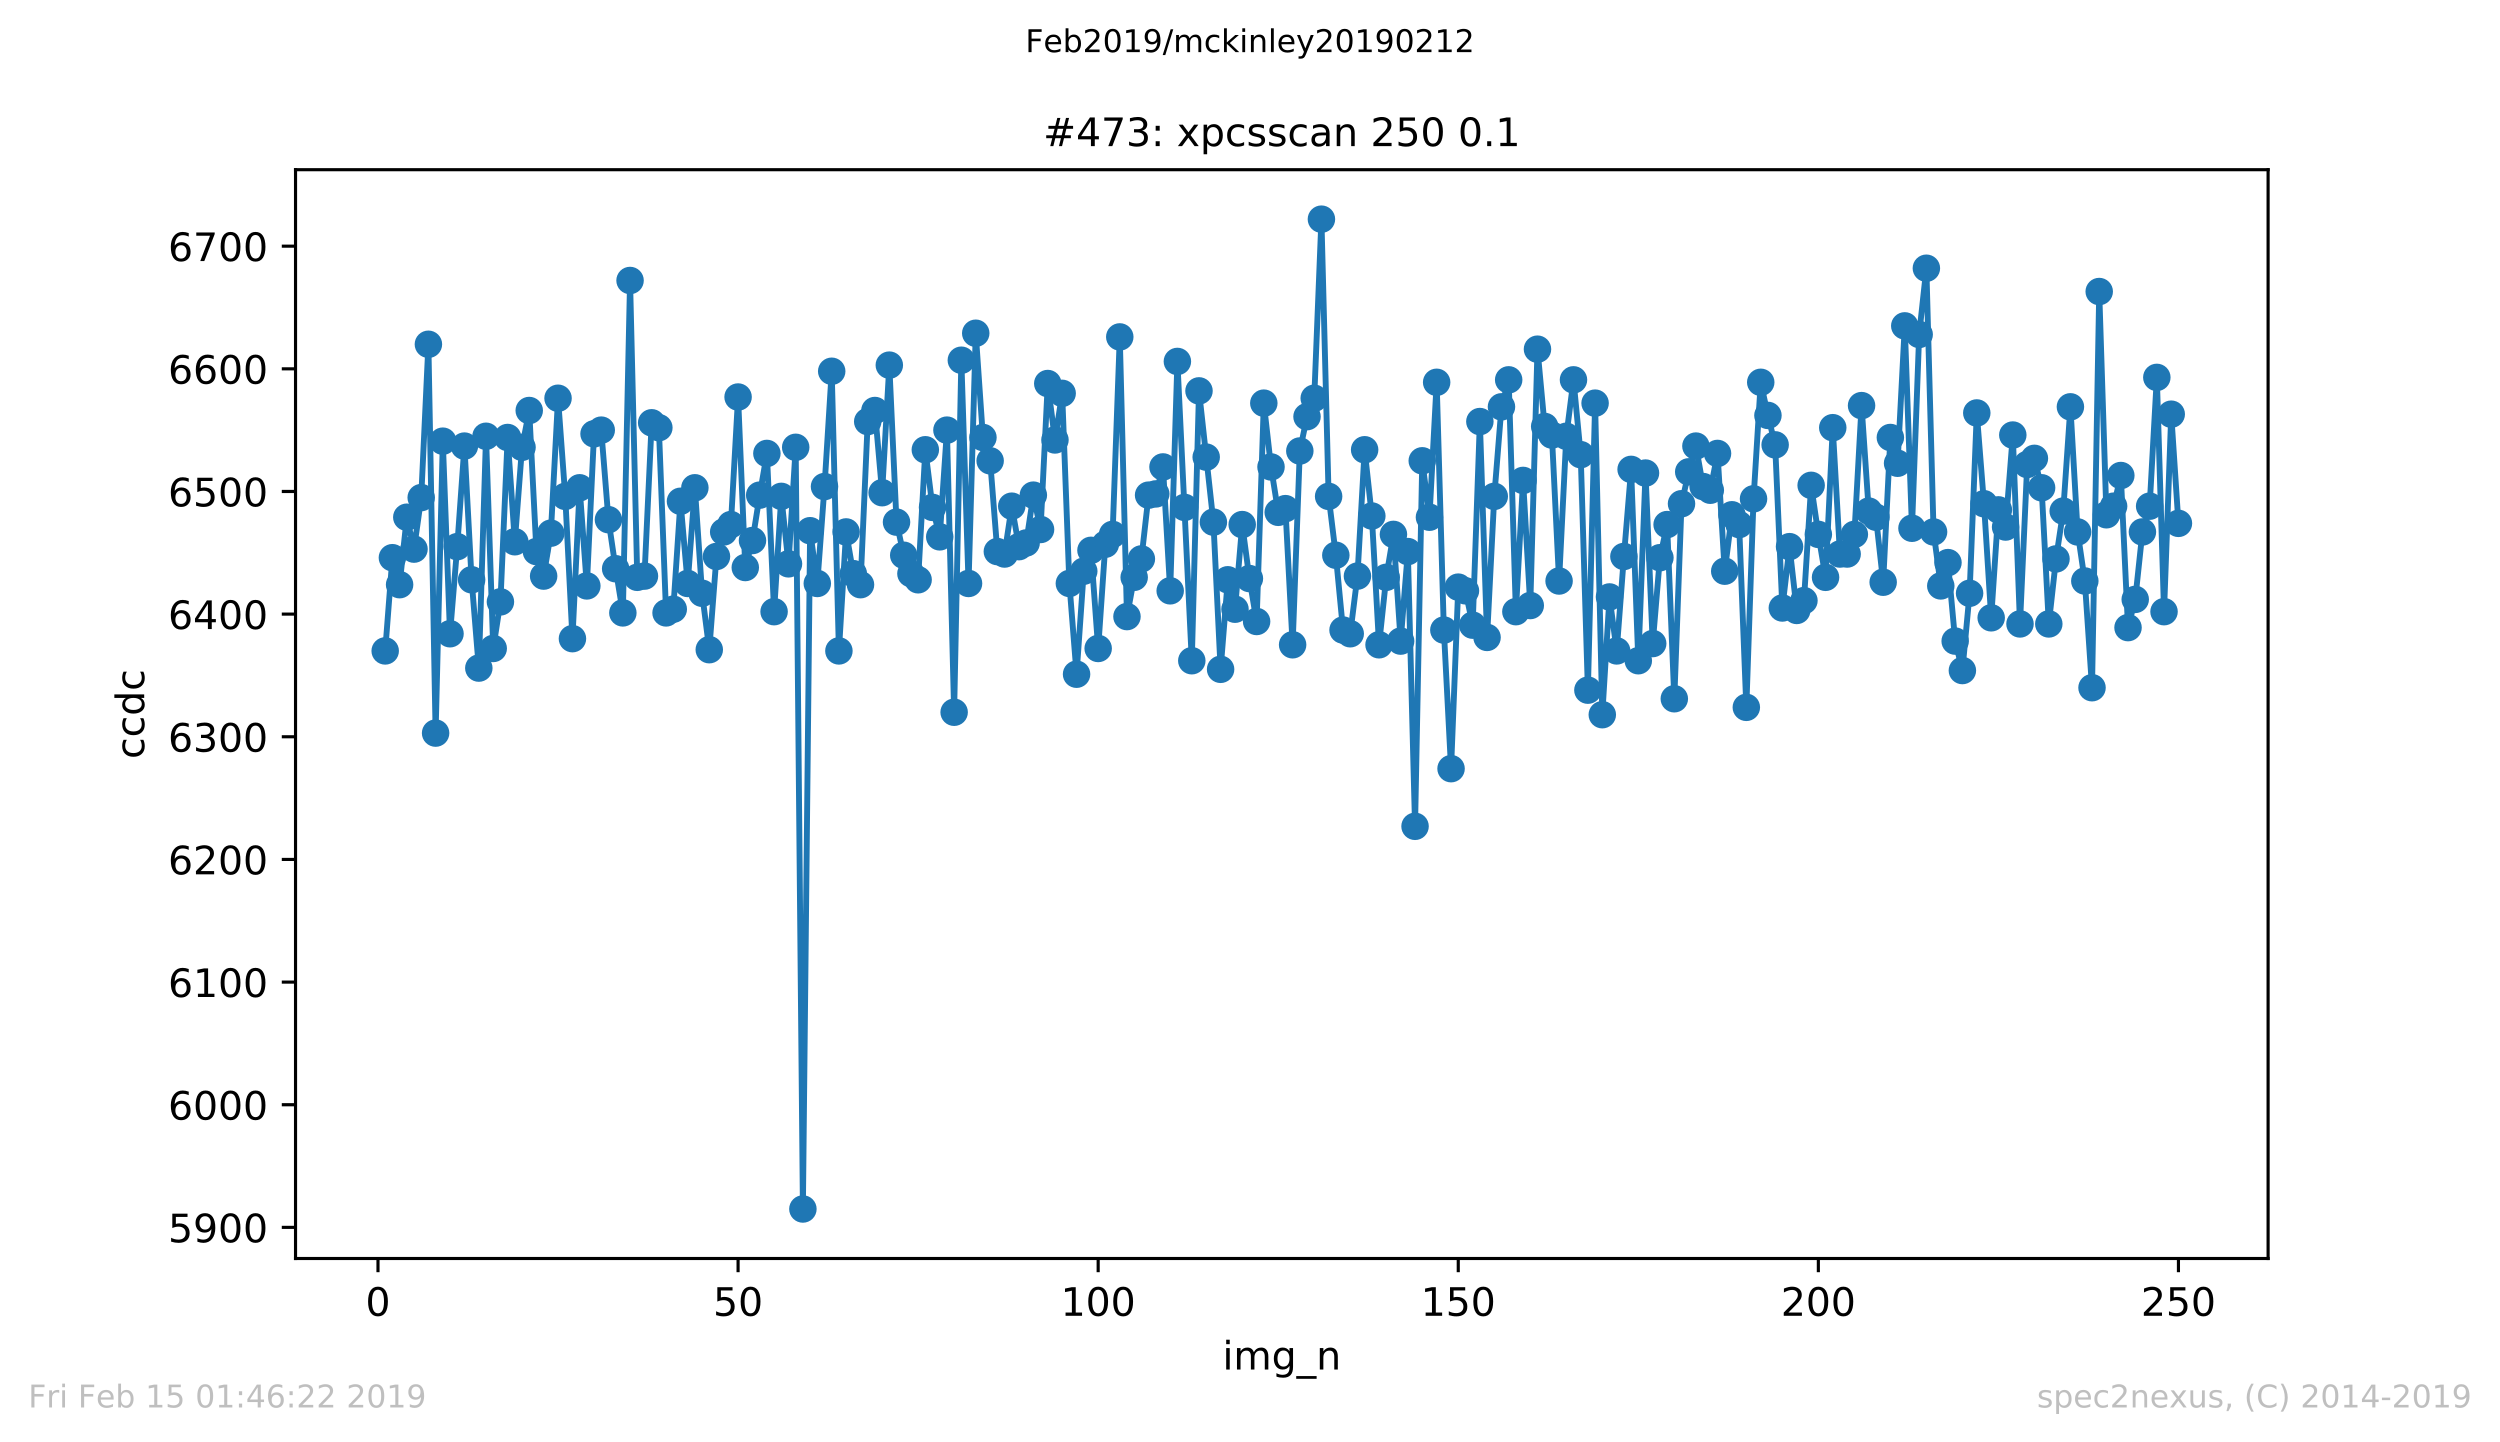
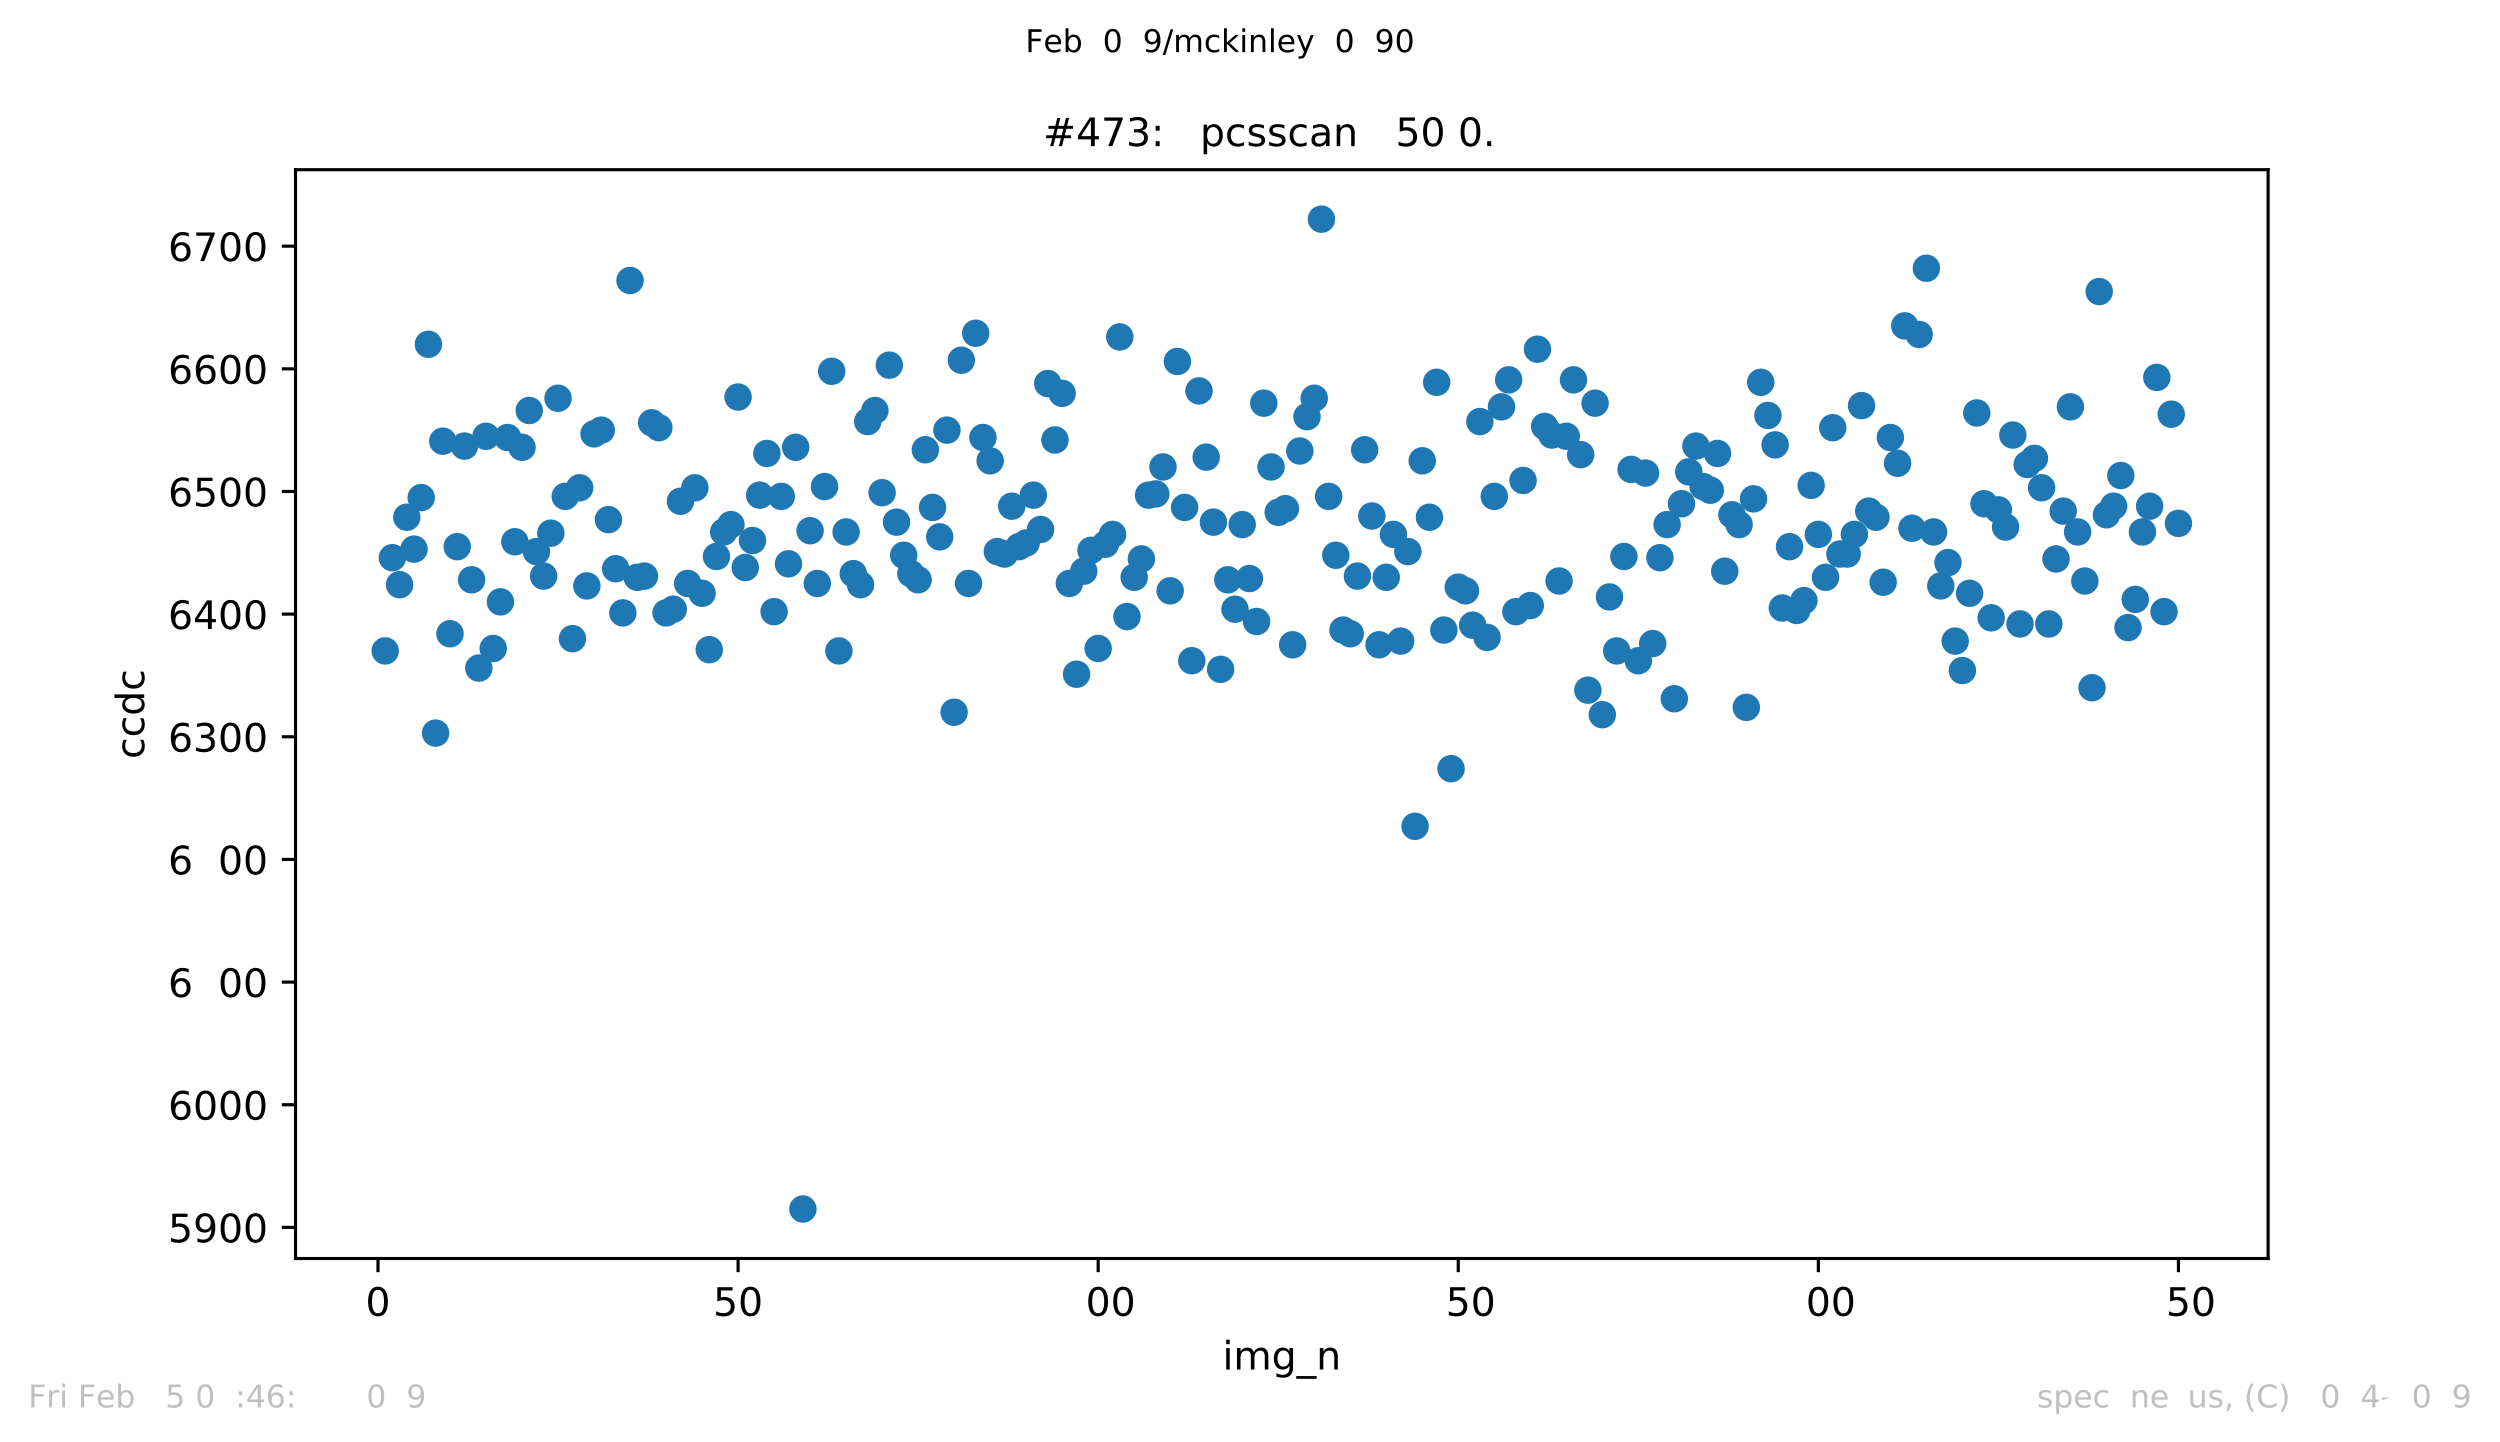
<svg xmlns="http://www.w3.org/2000/svg" xmlns:xlink="http://www.w3.org/1999/xlink" height="367.2pt" version="1.1" viewBox="0 0 636.48 367.2" width="636.48pt">
  <defs>
    <style type="text/css">
*{stroke-linecap:butt;stroke-linejoin:round;white-space:pre;}
  </style>
  </defs>
  <g id="figure_1">
    <g id="patch_1">
      <path d="M 0 367.2  L 636.48 367.2  L 636.48 0  L 0 0  z " style="fill:#ffffff;" />
    </g>
    <g id="axes_1">
      <g id="patch_2">
        <path d="M 75.24 320.4  L 577.44 320.4  L 577.44 43.2  L 75.24 43.2  z " style="fill:#ffffff;" />
      </g>
      <g id="matplotlib.axis_1">
        <g id="xtick_1">
          <g id="line2d_1">
            <defs>
              <path d="M 0 0  L 0 3.5  " id="ma6c8bc7d43" style="stroke:#000000;stroke-width:0.8;" />
            </defs>
            <g>
              <use style="stroke:#000000;stroke-width:0.8;" x="96.234" xlink:href="#ma6c8bc7d43" y="320.4" />
            </g>
          </g>
          <g id="text_1">
            <defs>
              <path d="M 31.781 66.406  Q 24.172 66.406 20.328 58.906  Q 16.5 51.422 16.5 36.375  Q 16.5 21.391 20.328 13.891  Q 24.172 6.391 31.781 6.391  Q 39.453 6.391 43.281 13.891  Q 47.125 21.391 47.125 36.375  Q 47.125 51.422 43.281 58.906  Q 39.453 66.406 31.781 66.406  z M 31.781 74.219  Q 44.047 74.219 50.516 64.516  Q 56.984 54.828 56.984 36.375  Q 56.984 17.969 50.516 8.266  Q 44.047 -1.422 31.781 -1.422  Q 19.531 -1.422 13.062 8.266  Q 6.594 17.969 6.594 36.375  Q 6.594 54.828 13.062 64.516  Q 19.531 74.219 31.781 74.219  z " id="DejaVuSans-48" />
            </defs>
            <g transform="translate(93.053 334.998)scale(0.1 -0.1)">
              <use xlink:href="#DejaVuSans-48" />
            </g>
          </g>
        </g>
        <g id="xtick_2">
          <g id="line2d_2">
            <g>
              <use style="stroke:#000000;stroke-width:0.8;" x="187.91" xlink:href="#ma6c8bc7d43" y="320.4" />
            </g>
          </g>
          <g id="text_2">
            <defs>
              <path d="M 10.797 72.906  L 49.516 72.906  L 49.516 64.594  L 19.828 64.594  L 19.828 46.734  Q 21.969 47.469 24.109 47.828  Q 26.266 48.188 28.422 48.188  Q 40.625 48.188 47.75 41.5  Q 54.891 34.812 54.891 23.391  Q 54.891 11.625 47.562 5.094  Q 40.234 -1.422 26.906 -1.422  Q 22.312 -1.422 17.547 -0.641  Q 12.797 0.141 7.719 1.703  L 7.719 11.625  Q 12.109 9.234 16.797 8.062  Q 21.484 6.891 26.703 6.891  Q 35.156 6.891 40.078 11.328  Q 45.016 15.766 45.016 23.391  Q 45.016 31 40.078 35.438  Q 35.156 39.891 26.703 39.891  Q 22.75 39.891 18.812 39.016  Q 14.891 38.141 10.797 36.281  z " id="DejaVuSans-53" />
            </defs>
            <g transform="translate(181.547 334.998)scale(0.1 -0.1)">
              <use xlink:href="#DejaVuSans-53" />
              <use x="63.623" xlink:href="#DejaVuSans-48" />
            </g>
          </g>
        </g>
        <g id="xtick_3">
          <g id="line2d_3">
            <g>
              <use style="stroke:#000000;stroke-width:0.8;" x="279.585" xlink:href="#ma6c8bc7d43" y="320.4" />
            </g>
          </g>
          <g id="text_3">
            <defs>
-               <path d="M 12.406 8.297  L 28.516 8.297  L 28.516 63.922  L 10.984 60.406  L 10.984 69.391  L 28.422 72.906  L 38.281 72.906  L 38.281 8.297  L 54.391 8.297  L 54.391 0  L 12.406 0  z " id="DejaVuSans-49" />
-             </defs>
+               </defs>
            <g transform="translate(270.042 334.998)scale(0.1 -0.1)">
              <use xlink:href="#DejaVuSans-49" />
              <use x="63.623" xlink:href="#DejaVuSans-48" />
              <use x="127.246" xlink:href="#DejaVuSans-48" />
            </g>
          </g>
        </g>
        <g id="xtick_4">
          <g id="line2d_4">
            <g>
              <use style="stroke:#000000;stroke-width:0.8;" x="371.261" xlink:href="#ma6c8bc7d43" y="320.4" />
            </g>
          </g>
          <g id="text_4">
            <g transform="translate(361.717 334.998)scale(0.1 -0.1)">
              <use xlink:href="#DejaVuSans-49" />
              <use x="63.623" xlink:href="#DejaVuSans-53" />
              <use x="127.246" xlink:href="#DejaVuSans-48" />
            </g>
          </g>
        </g>
        <g id="xtick_5">
          <g id="line2d_5">
            <g>
              <use style="stroke:#000000;stroke-width:0.8;" x="462.937" xlink:href="#ma6c8bc7d43" y="320.4" />
            </g>
          </g>
          <g id="text_5">
            <defs>
-               <path d="M 19.188 8.297  L 53.609 8.297  L 53.609 0  L 7.328 0  L 7.328 8.297  Q 12.938 14.109 22.625 23.891  Q 32.328 33.688 34.812 36.531  Q 39.547 41.844 41.422 45.531  Q 43.312 49.219 43.312 52.781  Q 43.312 58.594 39.234 62.25  Q 35.156 65.922 28.609 65.922  Q 23.969 65.922 18.812 64.312  Q 13.672 62.703 7.812 59.422  L 7.812 69.391  Q 13.766 71.781 18.938 73  Q 24.125 74.219 28.422 74.219  Q 39.75 74.219 46.484 68.547  Q 53.219 62.891 53.219 53.422  Q 53.219 48.922 51.531 44.891  Q 49.859 40.875 45.406 35.406  Q 44.188 33.984 37.641 27.219  Q 31.109 20.453 19.188 8.297  z " id="DejaVuSans-50" />
-             </defs>
+               </defs>
            <g transform="translate(453.393 334.998)scale(0.1 -0.1)">
              <use xlink:href="#DejaVuSans-50" />
              <use x="63.623" xlink:href="#DejaVuSans-48" />
              <use x="127.246" xlink:href="#DejaVuSans-48" />
            </g>
          </g>
        </g>
        <g id="xtick_6">
          <g id="line2d_6">
            <g>
              <use style="stroke:#000000;stroke-width:0.8;" x="554.613" xlink:href="#ma6c8bc7d43" y="320.4" />
            </g>
          </g>
          <g id="text_6">
            <g transform="translate(545.069 334.998)scale(0.1 -0.1)">
              <use xlink:href="#DejaVuSans-50" />
              <use x="63.623" xlink:href="#DejaVuSans-53" />
              <use x="127.246" xlink:href="#DejaVuSans-48" />
            </g>
          </g>
        </g>
        <g id="text_7">
          <defs>
            <path d="M 9.422 54.688  L 18.406 54.688  L 18.406 0  L 9.422 0  z M 9.422 75.984  L 18.406 75.984  L 18.406 64.594  L 9.422 64.594  z " id="DejaVuSans-105" />
            <path d="M 52 44.188  Q 55.375 50.25 60.062 53.125  Q 64.75 56 71.094 56  Q 79.641 56 84.281 50.016  Q 88.922 44.047 88.922 33.016  L 88.922 0  L 79.891 0  L 79.891 32.719  Q 79.891 40.578 77.094 44.375  Q 74.312 48.188 68.609 48.188  Q 61.625 48.188 57.562 43.547  Q 53.516 38.922 53.516 30.906  L 53.516 0  L 44.484 0  L 44.484 32.719  Q 44.484 40.625 41.703 44.406  Q 38.922 48.188 33.109 48.188  Q 26.219 48.188 22.156 43.531  Q 18.109 38.875 18.109 30.906  L 18.109 0  L 9.078 0  L 9.078 54.688  L 18.109 54.688  L 18.109 46.188  Q 21.188 51.219 25.484 53.609  Q 29.781 56 35.688 56  Q 41.656 56 45.828 52.969  Q 50 49.953 52 44.188  z " id="DejaVuSans-109" />
            <path d="M 45.406 27.984  Q 45.406 37.75 41.375 43.109  Q 37.359 48.484 30.078 48.484  Q 22.859 48.484 18.828 43.109  Q 14.797 37.75 14.797 27.984  Q 14.797 18.266 18.828 12.891  Q 22.859 7.516 30.078 7.516  Q 37.359 7.516 41.375 12.891  Q 45.406 18.266 45.406 27.984  z M 54.391 6.781  Q 54.391 -7.172 48.188 -13.984  Q 42 -20.797 29.203 -20.797  Q 24.469 -20.797 20.266 -20.094  Q 16.062 -19.391 12.109 -17.922  L 12.109 -9.188  Q 16.062 -11.328 19.922 -12.344  Q 23.781 -13.375 27.781 -13.375  Q 36.625 -13.375 41.016 -8.766  Q 45.406 -4.156 45.406 5.172  L 45.406 9.625  Q 42.625 4.781 38.281 2.391  Q 33.938 0 27.875 0  Q 17.828 0 11.672 7.656  Q 5.516 15.328 5.516 27.984  Q 5.516 40.672 11.672 48.328  Q 17.828 56 27.875 56  Q 33.938 56 38.281 53.609  Q 42.625 51.219 45.406 46.391  L 45.406 54.688  L 54.391 54.688  z " id="DejaVuSans-103" />
            <path d="M 50.984 -16.609  L 50.984 -23.578  L -0.984 -23.578  L -0.984 -16.609  z " id="DejaVuSans-95" />
            <path d="M 54.891 33.016  L 54.891 0  L 45.906 0  L 45.906 32.719  Q 45.906 40.484 42.875 44.328  Q 39.844 48.188 33.797 48.188  Q 26.516 48.188 22.312 43.547  Q 18.109 38.922 18.109 30.906  L 18.109 0  L 9.078 0  L 9.078 54.688  L 18.109 54.688  L 18.109 46.188  Q 21.344 51.125 25.703 53.562  Q 30.078 56 35.797 56  Q 45.219 56 50.047 50.172  Q 54.891 44.344 54.891 33.016  z " id="DejaVuSans-110" />
          </defs>
          <g transform="translate(311.238 348.677)scale(0.1 -0.1)">
            <use xlink:href="#DejaVuSans-105" />
            <use x="27.783" xlink:href="#DejaVuSans-109" />
            <use x="125.195" xlink:href="#DejaVuSans-103" />
            <use x="188.672" xlink:href="#DejaVuSans-95" />
            <use x="238.672" xlink:href="#DejaVuSans-110" />
          </g>
        </g>
      </g>
      <g id="matplotlib.axis_2">
        <g id="ytick_1">
          <g id="line2d_7">
            <defs>
              <path d="M 0 0  L -3.5 0  " id="me2945e548d" style="stroke:#000000;stroke-width:0.8;" />
            </defs>
            <g>
              <use style="stroke:#000000;stroke-width:0.8;" x="75.24" xlink:href="#me2945e548d" y="312.484" />
            </g>
          </g>
          <g id="text_8">
            <defs>
              <path d="M 10.984 1.516  L 10.984 10.5  Q 14.703 8.734 18.5 7.812  Q 22.312 6.891 25.984 6.891  Q 35.75 6.891 40.891 13.453  Q 46.047 20.016 46.781 33.406  Q 43.953 29.203 39.594 26.953  Q 35.25 24.703 29.984 24.703  Q 19.047 24.703 12.672 31.312  Q 6.297 37.938 6.297 49.422  Q 6.297 60.641 12.938 67.422  Q 19.578 74.219 30.609 74.219  Q 43.266 74.219 49.922 64.516  Q 56.594 54.828 56.594 36.375  Q 56.594 19.141 48.406 8.859  Q 40.234 -1.422 26.422 -1.422  Q 22.703 -1.422 18.891 -0.688  Q 15.094 0.047 10.984 1.516  z M 30.609 32.422  Q 37.25 32.422 41.125 36.953  Q 45.016 41.5 45.016 49.422  Q 45.016 57.281 41.125 61.844  Q 37.25 66.406 30.609 66.406  Q 23.969 66.406 20.094 61.844  Q 16.219 57.281 16.219 49.422  Q 16.219 41.5 20.094 36.953  Q 23.969 32.422 30.609 32.422  z " id="DejaVuSans-57" />
            </defs>
            <g transform="translate(42.79 316.283)scale(0.1 -0.1)">
              <use xlink:href="#DejaVuSans-53" />
              <use x="63.623" xlink:href="#DejaVuSans-57" />
              <use x="127.246" xlink:href="#DejaVuSans-48" />
              <use x="190.869" xlink:href="#DejaVuSans-48" />
            </g>
          </g>
        </g>
        <g id="ytick_2">
          <g id="line2d_8">
            <g>
              <use style="stroke:#000000;stroke-width:0.8;" x="75.24" xlink:href="#me2945e548d" y="281.257" />
            </g>
          </g>
          <g id="text_9">
            <defs>
              <path d="M 33.016 40.375  Q 26.375 40.375 22.484 35.828  Q 18.609 31.297 18.609 23.391  Q 18.609 15.531 22.484 10.953  Q 26.375 6.391 33.016 6.391  Q 39.656 6.391 43.531 10.953  Q 47.406 15.531 47.406 23.391  Q 47.406 31.297 43.531 35.828  Q 39.656 40.375 33.016 40.375  z M 52.594 71.297  L 52.594 62.312  Q 48.875 64.062 45.094 64.984  Q 41.312 65.922 37.594 65.922  Q 27.828 65.922 22.672 59.328  Q 17.531 52.734 16.797 39.406  Q 19.672 43.656 24.016 45.922  Q 28.375 48.188 33.594 48.188  Q 44.578 48.188 50.953 41.516  Q 57.328 34.859 57.328 23.391  Q 57.328 12.156 50.688 5.359  Q 44.047 -1.422 33.016 -1.422  Q 20.359 -1.422 13.672 8.266  Q 6.984 17.969 6.984 36.375  Q 6.984 53.656 15.188 63.938  Q 23.391 74.219 37.203 74.219  Q 40.922 74.219 44.703 73.484  Q 48.484 72.75 52.594 71.297  z " id="DejaVuSans-54" />
            </defs>
            <g transform="translate(42.79 285.056)scale(0.1 -0.1)">
              <use xlink:href="#DejaVuSans-54" />
              <use x="63.623" xlink:href="#DejaVuSans-48" />
              <use x="127.246" xlink:href="#DejaVuSans-48" />
              <use x="190.869" xlink:href="#DejaVuSans-48" />
            </g>
          </g>
        </g>
        <g id="ytick_3">
          <g id="line2d_9">
            <g>
              <use style="stroke:#000000;stroke-width:0.8;" x="75.24" xlink:href="#me2945e548d" y="250.03" />
            </g>
          </g>
          <g id="text_10">
            <g transform="translate(42.79 253.83)scale(0.1 -0.1)">
              <use xlink:href="#DejaVuSans-54" />
              <use x="63.623" xlink:href="#DejaVuSans-49" />
              <use x="127.246" xlink:href="#DejaVuSans-48" />
              <use x="190.869" xlink:href="#DejaVuSans-48" />
            </g>
          </g>
        </g>
        <g id="ytick_4">
          <g id="line2d_10">
            <g>
              <use style="stroke:#000000;stroke-width:0.8;" x="75.24" xlink:href="#me2945e548d" y="218.804" />
            </g>
          </g>
          <g id="text_11">
            <g transform="translate(42.79 222.603)scale(0.1 -0.1)">
              <use xlink:href="#DejaVuSans-54" />
              <use x="63.623" xlink:href="#DejaVuSans-50" />
              <use x="127.246" xlink:href="#DejaVuSans-48" />
              <use x="190.869" xlink:href="#DejaVuSans-48" />
            </g>
          </g>
        </g>
        <g id="ytick_5">
          <g id="line2d_11">
            <g>
              <use style="stroke:#000000;stroke-width:0.8;" x="75.24" xlink:href="#me2945e548d" y="187.577" />
            </g>
          </g>
          <g id="text_12">
            <defs>
              <path d="M 40.578 39.312  Q 47.656 37.797 51.625 33  Q 55.609 28.219 55.609 21.188  Q 55.609 10.406 48.188 4.484  Q 40.766 -1.422 27.094 -1.422  Q 22.516 -1.422 17.656 -0.516  Q 12.797 0.391 7.625 2.203  L 7.625 11.719  Q 11.719 9.328 16.594 8.109  Q 21.484 6.891 26.812 6.891  Q 36.078 6.891 40.938 10.547  Q 45.797 14.203 45.797 21.188  Q 45.797 27.641 41.281 31.266  Q 36.766 34.906 28.719 34.906  L 20.219 34.906  L 20.219 43.016  L 29.109 43.016  Q 36.375 43.016 40.234 45.922  Q 44.094 48.828 44.094 54.297  Q 44.094 59.906 40.109 62.906  Q 36.141 65.922 28.719 65.922  Q 24.656 65.922 20.016 65.031  Q 15.375 64.156 9.812 62.312  L 9.812 71.094  Q 15.438 72.656 20.344 73.438  Q 25.25 74.219 29.594 74.219  Q 40.828 74.219 47.359 69.109  Q 53.906 64.016 53.906 55.328  Q 53.906 49.266 50.438 45.094  Q 46.969 40.922 40.578 39.312  z " id="DejaVuSans-51" />
            </defs>
            <g transform="translate(42.79 191.376)scale(0.1 -0.1)">
              <use xlink:href="#DejaVuSans-54" />
              <use x="63.623" xlink:href="#DejaVuSans-51" />
              <use x="127.246" xlink:href="#DejaVuSans-48" />
              <use x="190.869" xlink:href="#DejaVuSans-48" />
            </g>
          </g>
        </g>
        <g id="ytick_6">
          <g id="line2d_12">
            <g>
              <use style="stroke:#000000;stroke-width:0.8;" x="75.24" xlink:href="#me2945e548d" y="156.35" />
            </g>
          </g>
          <g id="text_13">
            <defs>
              <path d="M 37.797 64.312  L 12.891 25.391  L 37.797 25.391  z M 35.203 72.906  L 47.609 72.906  L 47.609 25.391  L 58.016 25.391  L 58.016 17.188  L 47.609 17.188  L 47.609 0  L 37.797 0  L 37.797 17.188  L 4.891 17.188  L 4.891 26.703  z " id="DejaVuSans-52" />
            </defs>
            <g transform="translate(42.79 160.149)scale(0.1 -0.1)">
              <use xlink:href="#DejaVuSans-54" />
              <use x="63.623" xlink:href="#DejaVuSans-52" />
              <use x="127.246" xlink:href="#DejaVuSans-48" />
              <use x="190.869" xlink:href="#DejaVuSans-48" />
            </g>
          </g>
        </g>
        <g id="ytick_7">
          <g id="line2d_13">
            <g>
              <use style="stroke:#000000;stroke-width:0.8;" x="75.24" xlink:href="#me2945e548d" y="125.123" />
            </g>
          </g>
          <g id="text_14">
            <g transform="translate(42.79 128.923)scale(0.1 -0.1)">
              <use xlink:href="#DejaVuSans-54" />
              <use x="63.623" xlink:href="#DejaVuSans-53" />
              <use x="127.246" xlink:href="#DejaVuSans-48" />
              <use x="190.869" xlink:href="#DejaVuSans-48" />
            </g>
          </g>
        </g>
        <g id="ytick_8">
          <g id="line2d_14">
            <g>
              <use style="stroke:#000000;stroke-width:0.8;" x="75.24" xlink:href="#me2945e548d" y="93.897" />
            </g>
          </g>
          <g id="text_15">
            <g transform="translate(42.79 97.696)scale(0.1 -0.1)">
              <use xlink:href="#DejaVuSans-54" />
              <use x="63.623" xlink:href="#DejaVuSans-54" />
              <use x="127.246" xlink:href="#DejaVuSans-48" />
              <use x="190.869" xlink:href="#DejaVuSans-48" />
            </g>
          </g>
        </g>
        <g id="ytick_9">
          <g id="line2d_15">
            <g>
              <use style="stroke:#000000;stroke-width:0.8;" x="75.24" xlink:href="#me2945e548d" y="62.67" />
            </g>
          </g>
          <g id="text_16">
            <defs>
              <path d="M 8.203 72.906  L 55.078 72.906  L 55.078 68.703  L 28.609 0  L 18.312 0  L 43.219 64.594  L 8.203 64.594  z " id="DejaVuSans-55" />
            </defs>
            <g transform="translate(42.79 66.469)scale(0.1 -0.1)">
              <use xlink:href="#DejaVuSans-54" />
              <use x="63.623" xlink:href="#DejaVuSans-55" />
              <use x="127.246" xlink:href="#DejaVuSans-48" />
              <use x="190.869" xlink:href="#DejaVuSans-48" />
            </g>
          </g>
        </g>
        <g id="text_17">
          <defs>
            <path d="M 48.781 52.594  L 48.781 44.188  Q 44.969 46.297 41.141 47.344  Q 37.312 48.391 33.406 48.391  Q 24.656 48.391 19.812 42.844  Q 14.984 37.312 14.984 27.297  Q 14.984 17.281 19.812 11.734  Q 24.656 6.203 33.406 6.203  Q 37.312 6.203 41.141 7.25  Q 44.969 8.297 48.781 10.406  L 48.781 2.094  Q 45.016 0.344 40.984 -0.531  Q 36.969 -1.422 32.422 -1.422  Q 20.062 -1.422 12.781 6.344  Q 5.516 14.109 5.516 27.297  Q 5.516 40.672 12.859 48.328  Q 20.219 56 33.016 56  Q 37.156 56 41.109 55.141  Q 45.062 54.297 48.781 52.594  z " id="DejaVuSans-99" />
            <path d="M 45.406 46.391  L 45.406 75.984  L 54.391 75.984  L 54.391 0  L 45.406 0  L 45.406 8.203  Q 42.578 3.328 38.25 0.953  Q 33.938 -1.422 27.875 -1.422  Q 17.969 -1.422 11.734 6.484  Q 5.516 14.406 5.516 27.297  Q 5.516 40.188 11.734 48.094  Q 17.969 56 27.875 56  Q 33.938 56 38.25 53.625  Q 42.578 51.266 45.406 46.391  z M 14.797 27.297  Q 14.797 17.391 18.875 11.75  Q 22.953 6.109 30.078 6.109  Q 37.203 6.109 41.297 11.75  Q 45.406 17.391 45.406 27.297  Q 45.406 37.203 41.297 42.844  Q 37.203 48.484 30.078 48.484  Q 22.953 48.484 18.875 42.844  Q 14.797 37.203 14.797 27.297  z " id="DejaVuSans-100" />
          </defs>
          <g transform="translate(36.71 193.222)rotate(-90)scale(0.1 -0.1)">
            <use xlink:href="#DejaVuSans-99" />
            <use x="54.98" xlink:href="#DejaVuSans-99" />
            <use x="109.961" xlink:href="#DejaVuSans-100" />
            <use x="173.438" xlink:href="#DejaVuSans-99" />
          </g>
        </g>
      </g>
      <g id="line2d_16">
-         <path clip-path="url(#p5173a2e197)" d="M 98.067 165.718  L 99.901 141.986  L 101.734 148.856  L 103.568 131.681  L 105.401 139.8  L 107.235 126.685  L 109.068 87.651  L 110.902 186.64  L 112.735 112.32  L 114.569 161.346  L 116.402 139.175  L 118.236 113.57  L 120.069 147.607  L 121.903 170.09  L 123.736 111.071  L 125.57 165.094  L 127.404 153.228  L 129.237 111.384  L 131.071 137.926  L 132.904 113.882  L 134.738 104.514  L 136.571 140.425  L 138.405 146.67  L 140.238 135.741  L 142.072 101.391  L 143.905 126.372  L 145.739 162.596  L 147.572 124.187  L 149.406 149.168  L 151.239 110.447  L 153.073 109.51  L 154.906 132.306  L 156.74 144.796  L 158.573 156.038  L 160.407 71.413  L 162.24 146.982  L 164.074 146.67  L 165.907 107.636  L 167.741 108.886  L 169.574 156.038  L 171.408 155.101  L 173.241 127.622  L 175.075 148.543  L 176.908 124.187  L 178.742 151.042  L 180.575 165.406  L 182.409 141.674  L 184.243 135.428  L 186.076 133.555  L 187.91 101.079  L 189.743 144.484  L 191.577 137.614  L 193.41 126.06  L 195.244 115.443  L 197.077 155.726  L 198.911 126.372  L 200.744 143.547  L 202.578 113.882  L 204.411 307.8  L 206.245 135.116  L 208.078 148.543  L 209.912 123.874  L 211.745 94.521  L 213.579 165.718  L 215.412 135.428  L 217.246 146.045  L 219.079 148.856  L 220.913 107.324  L 222.746 104.514  L 224.58 125.436  L 226.413 92.96  L 228.247 132.93  L 230.08 141.361  L 231.914 146.045  L 233.747 147.607  L 235.581 114.506  L 237.414 129.183  L 239.248 136.677  L 241.082 109.51  L 242.915 181.332  L 244.749 91.711  L 246.582 148.543  L 248.416 84.841  L 250.249 111.384  L 252.083 117.317  L 253.916 140.425  L 255.75 141.049  L 257.583 128.871  L 259.417 139.175  L 261.25 138.239  L 263.084 126.06  L 264.917 134.804  L 266.751 97.644  L 268.584 112.008  L 270.418 100.142  L 272.251 148.543  L 274.085 171.651  L 275.918 145.421  L 277.752 140.112  L 279.585 165.094  L 281.419 138.551  L 283.252 136.053  L 285.086 85.778  L 286.919 156.975  L 288.753 146.982  L 290.586 142.298  L 292.42 126.06  L 294.253 125.748  L 296.087 118.878  L 297.921 150.417  L 299.754 92.023  L 303.421 168.216  L 305.255 99.517  L 308.922 132.93  L 310.755 170.402  L 312.589 147.607  L 314.422 155.101  L 316.256 133.555  L 318.089 147.294  L 319.923 158.224  L 321.756 102.64  L 323.59 118.878  L 325.423 130.432  L 327.257 129.495  L 329.09 164.157  L 330.924 114.819  L 332.757 106.075  L 334.591 101.391  L 336.424 55.8  L 338.258 126.372  L 340.091 141.361  L 341.925 160.41  L 343.758 161.346  L 345.592 146.67  L 347.425 114.506  L 349.259 131.369  L 351.092 164.157  L 352.926 146.982  L 354.759 136.053  L 356.593 163.22  L 358.427 140.425  L 360.26 210.372  L 362.094 117.317  L 363.927 131.681  L 365.761 97.332  L 367.594 160.41  L 369.428 195.696  L 371.261 149.48  L 373.095 150.417  L 374.928 159.161  L 376.762 107.324  L 378.595 162.283  L 380.429 126.372  L 382.262 103.577  L 384.096 96.707  L 385.929 155.726  L 387.763 122.313  L 389.596 154.164  L 391.43 88.9  L 393.263 108.573  L 395.097 110.759  L 396.93 147.919  L 398.764 111.071  L 400.597 96.707  L 402.431 115.755  L 404.264 175.711  L 406.098 102.64  L 407.931 181.956  L 409.765 151.978  L 411.598 165.718  L 413.432 141.674  L 415.266 119.503  L 417.099 168.216  L 418.933 120.439  L 420.766 163.845  L 422.6 141.986  L 424.433 133.555  L 426.267 177.897  L 428.1 128.246  L 429.934 120.127  L 431.767 113.57  L 433.601 123.874  L 435.434 124.811  L 437.268 115.443  L 439.101 145.421  L 440.935 131.057  L 442.768 133.555  L 444.602 180.083  L 446.435 126.997  L 448.269 97.332  L 450.102 105.763  L 451.936 113.257  L 453.769 154.789  L 455.603 139.175  L 457.436 155.413  L 459.27 152.915  L 461.103 123.562  L 462.937 136.053  L 464.77 146.982  L 466.604 108.886  L 468.437 141.049  L 470.271 141.049  L 472.105 136.053  L 473.938 103.265  L 475.772 130.12  L 477.605 131.681  L 479.439 148.231  L 481.272 111.384  L 483.106 117.941  L 484.939 82.967  L 486.773 134.491  L 488.606 85.153  L 490.44 68.291  L 492.273 135.428  L 494.107 149.168  L 495.94 143.235  L 497.774 163.22  L 499.607 170.714  L 501.441 151.042  L 503.274 105.138  L 505.108 128.246  L 506.941 157.287  L 508.775 129.807  L 510.608 134.179  L 512.442 110.759  L 514.275 158.848  L 516.109 118.254  L 517.942 116.692  L 519.776 124.187  L 521.609 158.848  L 523.443 142.298  L 525.276 130.12  L 527.11 103.577  L 528.944 135.428  L 530.777 147.919  L 532.611 175.086  L 534.444 74.224  L 536.278 131.057  L 538.111 128.871  L 539.945 121.064  L 541.778 159.785  L 543.612 152.603  L 545.445 135.428  L 547.279 128.871  L 549.112 96.083  L 550.946 155.726  L 552.779 105.451  L 554.613 133.242  L 554.613 133.242  " style="fill:none;stroke:#1f77b4;stroke-linecap:square;stroke-width:1.5;" />
        <defs>
          <path d="M 0 3  C 0.796 3 1.559 2.684 2.121 2.121  C 2.684 1.559 3 0.796 3 0  C 3 -0.796 2.684 -1.559 2.121 -2.121  C 1.559 -2.684 0.796 -3 0 -3  C -0.796 -3 -1.559 -2.684 -2.121 -2.121  C -2.684 -1.559 -3 -0.796 -3 0  C -3 0.796 -2.684 1.559 -2.121 2.121  C -1.559 2.684 -0.796 3 0 3  z " id="m4cf03262ec" style="stroke:#1f77b4;" />
        </defs>
        <g clip-path="url(#p5173a2e197)">
          <use style="fill:#1f77b4;stroke:#1f77b4;" x="98.067" xlink:href="#m4cf03262ec" y="165.718" />
          <use style="fill:#1f77b4;stroke:#1f77b4;" x="99.901" xlink:href="#m4cf03262ec" y="141.986" />
          <use style="fill:#1f77b4;stroke:#1f77b4;" x="101.734" xlink:href="#m4cf03262ec" y="148.856" />
          <use style="fill:#1f77b4;stroke:#1f77b4;" x="103.568" xlink:href="#m4cf03262ec" y="131.681" />
          <use style="fill:#1f77b4;stroke:#1f77b4;" x="105.401" xlink:href="#m4cf03262ec" y="139.8" />
          <use style="fill:#1f77b4;stroke:#1f77b4;" x="107.235" xlink:href="#m4cf03262ec" y="126.685" />
          <use style="fill:#1f77b4;stroke:#1f77b4;" x="109.068" xlink:href="#m4cf03262ec" y="87.651" />
          <use style="fill:#1f77b4;stroke:#1f77b4;" x="110.902" xlink:href="#m4cf03262ec" y="186.64" />
          <use style="fill:#1f77b4;stroke:#1f77b4;" x="112.735" xlink:href="#m4cf03262ec" y="112.32" />
          <use style="fill:#1f77b4;stroke:#1f77b4;" x="114.569" xlink:href="#m4cf03262ec" y="161.346" />
          <use style="fill:#1f77b4;stroke:#1f77b4;" x="116.402" xlink:href="#m4cf03262ec" y="139.175" />
          <use style="fill:#1f77b4;stroke:#1f77b4;" x="118.236" xlink:href="#m4cf03262ec" y="113.57" />
          <use style="fill:#1f77b4;stroke:#1f77b4;" x="120.069" xlink:href="#m4cf03262ec" y="147.607" />
          <use style="fill:#1f77b4;stroke:#1f77b4;" x="121.903" xlink:href="#m4cf03262ec" y="170.09" />
          <use style="fill:#1f77b4;stroke:#1f77b4;" x="123.736" xlink:href="#m4cf03262ec" y="111.071" />
          <use style="fill:#1f77b4;stroke:#1f77b4;" x="125.57" xlink:href="#m4cf03262ec" y="165.094" />
          <use style="fill:#1f77b4;stroke:#1f77b4;" x="127.404" xlink:href="#m4cf03262ec" y="153.228" />
          <use style="fill:#1f77b4;stroke:#1f77b4;" x="129.237" xlink:href="#m4cf03262ec" y="111.384" />
          <use style="fill:#1f77b4;stroke:#1f77b4;" x="131.071" xlink:href="#m4cf03262ec" y="137.926" />
          <use style="fill:#1f77b4;stroke:#1f77b4;" x="132.904" xlink:href="#m4cf03262ec" y="113.882" />
          <use style="fill:#1f77b4;stroke:#1f77b4;" x="134.738" xlink:href="#m4cf03262ec" y="104.514" />
          <use style="fill:#1f77b4;stroke:#1f77b4;" x="136.571" xlink:href="#m4cf03262ec" y="140.425" />
          <use style="fill:#1f77b4;stroke:#1f77b4;" x="138.405" xlink:href="#m4cf03262ec" y="146.67" />
          <use style="fill:#1f77b4;stroke:#1f77b4;" x="140.238" xlink:href="#m4cf03262ec" y="135.741" />
          <use style="fill:#1f77b4;stroke:#1f77b4;" x="142.072" xlink:href="#m4cf03262ec" y="101.391" />
          <use style="fill:#1f77b4;stroke:#1f77b4;" x="143.905" xlink:href="#m4cf03262ec" y="126.372" />
          <use style="fill:#1f77b4;stroke:#1f77b4;" x="145.739" xlink:href="#m4cf03262ec" y="162.596" />
          <use style="fill:#1f77b4;stroke:#1f77b4;" x="147.572" xlink:href="#m4cf03262ec" y="124.187" />
          <use style="fill:#1f77b4;stroke:#1f77b4;" x="149.406" xlink:href="#m4cf03262ec" y="149.168" />
          <use style="fill:#1f77b4;stroke:#1f77b4;" x="151.239" xlink:href="#m4cf03262ec" y="110.447" />
          <use style="fill:#1f77b4;stroke:#1f77b4;" x="153.073" xlink:href="#m4cf03262ec" y="109.51" />
          <use style="fill:#1f77b4;stroke:#1f77b4;" x="154.906" xlink:href="#m4cf03262ec" y="132.306" />
          <use style="fill:#1f77b4;stroke:#1f77b4;" x="156.74" xlink:href="#m4cf03262ec" y="144.796" />
          <use style="fill:#1f77b4;stroke:#1f77b4;" x="158.573" xlink:href="#m4cf03262ec" y="156.038" />
          <use style="fill:#1f77b4;stroke:#1f77b4;" x="160.407" xlink:href="#m4cf03262ec" y="71.413" />
          <use style="fill:#1f77b4;stroke:#1f77b4;" x="162.24" xlink:href="#m4cf03262ec" y="146.982" />
          <use style="fill:#1f77b4;stroke:#1f77b4;" x="164.074" xlink:href="#m4cf03262ec" y="146.67" />
          <use style="fill:#1f77b4;stroke:#1f77b4;" x="165.907" xlink:href="#m4cf03262ec" y="107.636" />
          <use style="fill:#1f77b4;stroke:#1f77b4;" x="167.741" xlink:href="#m4cf03262ec" y="108.886" />
          <use style="fill:#1f77b4;stroke:#1f77b4;" x="169.574" xlink:href="#m4cf03262ec" y="156.038" />
          <use style="fill:#1f77b4;stroke:#1f77b4;" x="171.408" xlink:href="#m4cf03262ec" y="155.101" />
          <use style="fill:#1f77b4;stroke:#1f77b4;" x="173.241" xlink:href="#m4cf03262ec" y="127.622" />
          <use style="fill:#1f77b4;stroke:#1f77b4;" x="175.075" xlink:href="#m4cf03262ec" y="148.543" />
          <use style="fill:#1f77b4;stroke:#1f77b4;" x="176.908" xlink:href="#m4cf03262ec" y="124.187" />
          <use style="fill:#1f77b4;stroke:#1f77b4;" x="178.742" xlink:href="#m4cf03262ec" y="151.042" />
          <use style="fill:#1f77b4;stroke:#1f77b4;" x="180.575" xlink:href="#m4cf03262ec" y="165.406" />
          <use style="fill:#1f77b4;stroke:#1f77b4;" x="182.409" xlink:href="#m4cf03262ec" y="141.674" />
          <use style="fill:#1f77b4;stroke:#1f77b4;" x="184.243" xlink:href="#m4cf03262ec" y="135.428" />
          <use style="fill:#1f77b4;stroke:#1f77b4;" x="186.076" xlink:href="#m4cf03262ec" y="133.555" />
          <use style="fill:#1f77b4;stroke:#1f77b4;" x="187.91" xlink:href="#m4cf03262ec" y="101.079" />
          <use style="fill:#1f77b4;stroke:#1f77b4;" x="189.743" xlink:href="#m4cf03262ec" y="144.484" />
          <use style="fill:#1f77b4;stroke:#1f77b4;" x="191.577" xlink:href="#m4cf03262ec" y="137.614" />
          <use style="fill:#1f77b4;stroke:#1f77b4;" x="193.41" xlink:href="#m4cf03262ec" y="126.06" />
          <use style="fill:#1f77b4;stroke:#1f77b4;" x="195.244" xlink:href="#m4cf03262ec" y="115.443" />
          <use style="fill:#1f77b4;stroke:#1f77b4;" x="197.077" xlink:href="#m4cf03262ec" y="155.726" />
          <use style="fill:#1f77b4;stroke:#1f77b4;" x="198.911" xlink:href="#m4cf03262ec" y="126.372" />
          <use style="fill:#1f77b4;stroke:#1f77b4;" x="200.744" xlink:href="#m4cf03262ec" y="143.547" />
          <use style="fill:#1f77b4;stroke:#1f77b4;" x="202.578" xlink:href="#m4cf03262ec" y="113.882" />
          <use style="fill:#1f77b4;stroke:#1f77b4;" x="204.411" xlink:href="#m4cf03262ec" y="307.8" />
          <use style="fill:#1f77b4;stroke:#1f77b4;" x="206.245" xlink:href="#m4cf03262ec" y="135.116" />
          <use style="fill:#1f77b4;stroke:#1f77b4;" x="208.078" xlink:href="#m4cf03262ec" y="148.543" />
          <use style="fill:#1f77b4;stroke:#1f77b4;" x="209.912" xlink:href="#m4cf03262ec" y="123.874" />
          <use style="fill:#1f77b4;stroke:#1f77b4;" x="211.745" xlink:href="#m4cf03262ec" y="94.521" />
          <use style="fill:#1f77b4;stroke:#1f77b4;" x="213.579" xlink:href="#m4cf03262ec" y="165.718" />
          <use style="fill:#1f77b4;stroke:#1f77b4;" x="215.412" xlink:href="#m4cf03262ec" y="135.428" />
          <use style="fill:#1f77b4;stroke:#1f77b4;" x="217.246" xlink:href="#m4cf03262ec" y="146.045" />
          <use style="fill:#1f77b4;stroke:#1f77b4;" x="219.079" xlink:href="#m4cf03262ec" y="148.856" />
          <use style="fill:#1f77b4;stroke:#1f77b4;" x="220.913" xlink:href="#m4cf03262ec" y="107.324" />
          <use style="fill:#1f77b4;stroke:#1f77b4;" x="222.746" xlink:href="#m4cf03262ec" y="104.514" />
          <use style="fill:#1f77b4;stroke:#1f77b4;" x="224.58" xlink:href="#m4cf03262ec" y="125.436" />
          <use style="fill:#1f77b4;stroke:#1f77b4;" x="226.413" xlink:href="#m4cf03262ec" y="92.96" />
          <use style="fill:#1f77b4;stroke:#1f77b4;" x="228.247" xlink:href="#m4cf03262ec" y="132.93" />
          <use style="fill:#1f77b4;stroke:#1f77b4;" x="230.08" xlink:href="#m4cf03262ec" y="141.361" />
          <use style="fill:#1f77b4;stroke:#1f77b4;" x="231.914" xlink:href="#m4cf03262ec" y="146.045" />
          <use style="fill:#1f77b4;stroke:#1f77b4;" x="233.747" xlink:href="#m4cf03262ec" y="147.607" />
          <use style="fill:#1f77b4;stroke:#1f77b4;" x="235.581" xlink:href="#m4cf03262ec" y="114.506" />
          <use style="fill:#1f77b4;stroke:#1f77b4;" x="237.414" xlink:href="#m4cf03262ec" y="129.183" />
          <use style="fill:#1f77b4;stroke:#1f77b4;" x="239.248" xlink:href="#m4cf03262ec" y="136.677" />
          <use style="fill:#1f77b4;stroke:#1f77b4;" x="241.082" xlink:href="#m4cf03262ec" y="109.51" />
          <use style="fill:#1f77b4;stroke:#1f77b4;" x="242.915" xlink:href="#m4cf03262ec" y="181.332" />
          <use style="fill:#1f77b4;stroke:#1f77b4;" x="244.749" xlink:href="#m4cf03262ec" y="91.711" />
          <use style="fill:#1f77b4;stroke:#1f77b4;" x="246.582" xlink:href="#m4cf03262ec" y="148.543" />
          <use style="fill:#1f77b4;stroke:#1f77b4;" x="248.416" xlink:href="#m4cf03262ec" y="84.841" />
          <use style="fill:#1f77b4;stroke:#1f77b4;" x="250.249" xlink:href="#m4cf03262ec" y="111.384" />
          <use style="fill:#1f77b4;stroke:#1f77b4;" x="252.083" xlink:href="#m4cf03262ec" y="117.317" />
          <use style="fill:#1f77b4;stroke:#1f77b4;" x="253.916" xlink:href="#m4cf03262ec" y="140.425" />
          <use style="fill:#1f77b4;stroke:#1f77b4;" x="255.75" xlink:href="#m4cf03262ec" y="141.049" />
          <use style="fill:#1f77b4;stroke:#1f77b4;" x="257.583" xlink:href="#m4cf03262ec" y="128.871" />
          <use style="fill:#1f77b4;stroke:#1f77b4;" x="259.417" xlink:href="#m4cf03262ec" y="139.175" />
          <use style="fill:#1f77b4;stroke:#1f77b4;" x="261.25" xlink:href="#m4cf03262ec" y="138.239" />
          <use style="fill:#1f77b4;stroke:#1f77b4;" x="263.084" xlink:href="#m4cf03262ec" y="126.06" />
          <use style="fill:#1f77b4;stroke:#1f77b4;" x="264.917" xlink:href="#m4cf03262ec" y="134.804" />
          <use style="fill:#1f77b4;stroke:#1f77b4;" x="266.751" xlink:href="#m4cf03262ec" y="97.644" />
          <use style="fill:#1f77b4;stroke:#1f77b4;" x="268.584" xlink:href="#m4cf03262ec" y="112.008" />
          <use style="fill:#1f77b4;stroke:#1f77b4;" x="270.418" xlink:href="#m4cf03262ec" y="100.142" />
          <use style="fill:#1f77b4;stroke:#1f77b4;" x="272.251" xlink:href="#m4cf03262ec" y="148.543" />
          <use style="fill:#1f77b4;stroke:#1f77b4;" x="274.085" xlink:href="#m4cf03262ec" y="171.651" />
          <use style="fill:#1f77b4;stroke:#1f77b4;" x="275.918" xlink:href="#m4cf03262ec" y="145.421" />
          <use style="fill:#1f77b4;stroke:#1f77b4;" x="277.752" xlink:href="#m4cf03262ec" y="140.112" />
          <use style="fill:#1f77b4;stroke:#1f77b4;" x="279.585" xlink:href="#m4cf03262ec" y="165.094" />
          <use style="fill:#1f77b4;stroke:#1f77b4;" x="281.419" xlink:href="#m4cf03262ec" y="138.551" />
          <use style="fill:#1f77b4;stroke:#1f77b4;" x="283.252" xlink:href="#m4cf03262ec" y="136.053" />
          <use style="fill:#1f77b4;stroke:#1f77b4;" x="285.086" xlink:href="#m4cf03262ec" y="85.778" />
          <use style="fill:#1f77b4;stroke:#1f77b4;" x="286.919" xlink:href="#m4cf03262ec" y="156.975" />
          <use style="fill:#1f77b4;stroke:#1f77b4;" x="288.753" xlink:href="#m4cf03262ec" y="146.982" />
          <use style="fill:#1f77b4;stroke:#1f77b4;" x="290.586" xlink:href="#m4cf03262ec" y="142.298" />
          <use style="fill:#1f77b4;stroke:#1f77b4;" x="292.42" xlink:href="#m4cf03262ec" y="126.06" />
          <use style="fill:#1f77b4;stroke:#1f77b4;" x="294.253" xlink:href="#m4cf03262ec" y="125.748" />
          <use style="fill:#1f77b4;stroke:#1f77b4;" x="296.087" xlink:href="#m4cf03262ec" y="118.878" />
          <use style="fill:#1f77b4;stroke:#1f77b4;" x="297.921" xlink:href="#m4cf03262ec" y="150.417" />
          <use style="fill:#1f77b4;stroke:#1f77b4;" x="299.754" xlink:href="#m4cf03262ec" y="92.023" />
          <use style="fill:#1f77b4;stroke:#1f77b4;" x="301.588" xlink:href="#m4cf03262ec" y="129.183" />
          <use style="fill:#1f77b4;stroke:#1f77b4;" x="303.421" xlink:href="#m4cf03262ec" y="168.216" />
          <use style="fill:#1f77b4;stroke:#1f77b4;" x="305.255" xlink:href="#m4cf03262ec" y="99.517" />
          <use style="fill:#1f77b4;stroke:#1f77b4;" x="307.088" xlink:href="#m4cf03262ec" y="116.38" />
          <use style="fill:#1f77b4;stroke:#1f77b4;" x="308.922" xlink:href="#m4cf03262ec" y="132.93" />
          <use style="fill:#1f77b4;stroke:#1f77b4;" x="310.755" xlink:href="#m4cf03262ec" y="170.402" />
          <use style="fill:#1f77b4;stroke:#1f77b4;" x="312.589" xlink:href="#m4cf03262ec" y="147.607" />
          <use style="fill:#1f77b4;stroke:#1f77b4;" x="314.422" xlink:href="#m4cf03262ec" y="155.101" />
          <use style="fill:#1f77b4;stroke:#1f77b4;" x="316.256" xlink:href="#m4cf03262ec" y="133.555" />
          <use style="fill:#1f77b4;stroke:#1f77b4;" x="318.089" xlink:href="#m4cf03262ec" y="147.294" />
          <use style="fill:#1f77b4;stroke:#1f77b4;" x="319.923" xlink:href="#m4cf03262ec" y="158.224" />
          <use style="fill:#1f77b4;stroke:#1f77b4;" x="321.756" xlink:href="#m4cf03262ec" y="102.64" />
          <use style="fill:#1f77b4;stroke:#1f77b4;" x="323.59" xlink:href="#m4cf03262ec" y="118.878" />
          <use style="fill:#1f77b4;stroke:#1f77b4;" x="325.423" xlink:href="#m4cf03262ec" y="130.432" />
          <use style="fill:#1f77b4;stroke:#1f77b4;" x="327.257" xlink:href="#m4cf03262ec" y="129.495" />
          <use style="fill:#1f77b4;stroke:#1f77b4;" x="329.09" xlink:href="#m4cf03262ec" y="164.157" />
          <use style="fill:#1f77b4;stroke:#1f77b4;" x="330.924" xlink:href="#m4cf03262ec" y="114.819" />
          <use style="fill:#1f77b4;stroke:#1f77b4;" x="332.757" xlink:href="#m4cf03262ec" y="106.075" />
          <use style="fill:#1f77b4;stroke:#1f77b4;" x="334.591" xlink:href="#m4cf03262ec" y="101.391" />
          <use style="fill:#1f77b4;stroke:#1f77b4;" x="336.424" xlink:href="#m4cf03262ec" y="55.8" />
          <use style="fill:#1f77b4;stroke:#1f77b4;" x="338.258" xlink:href="#m4cf03262ec" y="126.372" />
          <use style="fill:#1f77b4;stroke:#1f77b4;" x="340.091" xlink:href="#m4cf03262ec" y="141.361" />
          <use style="fill:#1f77b4;stroke:#1f77b4;" x="341.925" xlink:href="#m4cf03262ec" y="160.41" />
          <use style="fill:#1f77b4;stroke:#1f77b4;" x="343.758" xlink:href="#m4cf03262ec" y="161.346" />
          <use style="fill:#1f77b4;stroke:#1f77b4;" x="345.592" xlink:href="#m4cf03262ec" y="146.67" />
          <use style="fill:#1f77b4;stroke:#1f77b4;" x="347.425" xlink:href="#m4cf03262ec" y="114.506" />
          <use style="fill:#1f77b4;stroke:#1f77b4;" x="349.259" xlink:href="#m4cf03262ec" y="131.369" />
          <use style="fill:#1f77b4;stroke:#1f77b4;" x="351.092" xlink:href="#m4cf03262ec" y="164.157" />
          <use style="fill:#1f77b4;stroke:#1f77b4;" x="352.926" xlink:href="#m4cf03262ec" y="146.982" />
          <use style="fill:#1f77b4;stroke:#1f77b4;" x="354.759" xlink:href="#m4cf03262ec" y="136.053" />
          <use style="fill:#1f77b4;stroke:#1f77b4;" x="356.593" xlink:href="#m4cf03262ec" y="163.22" />
          <use style="fill:#1f77b4;stroke:#1f77b4;" x="358.427" xlink:href="#m4cf03262ec" y="140.425" />
          <use style="fill:#1f77b4;stroke:#1f77b4;" x="360.26" xlink:href="#m4cf03262ec" y="210.372" />
          <use style="fill:#1f77b4;stroke:#1f77b4;" x="362.094" xlink:href="#m4cf03262ec" y="117.317" />
          <use style="fill:#1f77b4;stroke:#1f77b4;" x="363.927" xlink:href="#m4cf03262ec" y="131.681" />
          <use style="fill:#1f77b4;stroke:#1f77b4;" x="365.761" xlink:href="#m4cf03262ec" y="97.332" />
          <use style="fill:#1f77b4;stroke:#1f77b4;" x="367.594" xlink:href="#m4cf03262ec" y="160.41" />
          <use style="fill:#1f77b4;stroke:#1f77b4;" x="369.428" xlink:href="#m4cf03262ec" y="195.696" />
          <use style="fill:#1f77b4;stroke:#1f77b4;" x="371.261" xlink:href="#m4cf03262ec" y="149.48" />
          <use style="fill:#1f77b4;stroke:#1f77b4;" x="373.095" xlink:href="#m4cf03262ec" y="150.417" />
          <use style="fill:#1f77b4;stroke:#1f77b4;" x="374.928" xlink:href="#m4cf03262ec" y="159.161" />
          <use style="fill:#1f77b4;stroke:#1f77b4;" x="376.762" xlink:href="#m4cf03262ec" y="107.324" />
          <use style="fill:#1f77b4;stroke:#1f77b4;" x="378.595" xlink:href="#m4cf03262ec" y="162.283" />
          <use style="fill:#1f77b4;stroke:#1f77b4;" x="380.429" xlink:href="#m4cf03262ec" y="126.372" />
          <use style="fill:#1f77b4;stroke:#1f77b4;" x="382.262" xlink:href="#m4cf03262ec" y="103.577" />
          <use style="fill:#1f77b4;stroke:#1f77b4;" x="384.096" xlink:href="#m4cf03262ec" y="96.707" />
          <use style="fill:#1f77b4;stroke:#1f77b4;" x="385.929" xlink:href="#m4cf03262ec" y="155.726" />
          <use style="fill:#1f77b4;stroke:#1f77b4;" x="387.763" xlink:href="#m4cf03262ec" y="122.313" />
          <use style="fill:#1f77b4;stroke:#1f77b4;" x="389.596" xlink:href="#m4cf03262ec" y="154.164" />
          <use style="fill:#1f77b4;stroke:#1f77b4;" x="391.43" xlink:href="#m4cf03262ec" y="88.9" />
          <use style="fill:#1f77b4;stroke:#1f77b4;" x="393.263" xlink:href="#m4cf03262ec" y="108.573" />
          <use style="fill:#1f77b4;stroke:#1f77b4;" x="395.097" xlink:href="#m4cf03262ec" y="110.759" />
          <use style="fill:#1f77b4;stroke:#1f77b4;" x="396.93" xlink:href="#m4cf03262ec" y="147.919" />
          <use style="fill:#1f77b4;stroke:#1f77b4;" x="398.764" xlink:href="#m4cf03262ec" y="111.071" />
          <use style="fill:#1f77b4;stroke:#1f77b4;" x="400.597" xlink:href="#m4cf03262ec" y="96.707" />
          <use style="fill:#1f77b4;stroke:#1f77b4;" x="402.431" xlink:href="#m4cf03262ec" y="115.755" />
          <use style="fill:#1f77b4;stroke:#1f77b4;" x="404.264" xlink:href="#m4cf03262ec" y="175.711" />
          <use style="fill:#1f77b4;stroke:#1f77b4;" x="406.098" xlink:href="#m4cf03262ec" y="102.64" />
          <use style="fill:#1f77b4;stroke:#1f77b4;" x="407.931" xlink:href="#m4cf03262ec" y="181.956" />
          <use style="fill:#1f77b4;stroke:#1f77b4;" x="409.765" xlink:href="#m4cf03262ec" y="151.978" />
          <use style="fill:#1f77b4;stroke:#1f77b4;" x="411.598" xlink:href="#m4cf03262ec" y="165.718" />
          <use style="fill:#1f77b4;stroke:#1f77b4;" x="413.432" xlink:href="#m4cf03262ec" y="141.674" />
          <use style="fill:#1f77b4;stroke:#1f77b4;" x="415.266" xlink:href="#m4cf03262ec" y="119.503" />
          <use style="fill:#1f77b4;stroke:#1f77b4;" x="417.099" xlink:href="#m4cf03262ec" y="168.216" />
          <use style="fill:#1f77b4;stroke:#1f77b4;" x="418.933" xlink:href="#m4cf03262ec" y="120.439" />
          <use style="fill:#1f77b4;stroke:#1f77b4;" x="420.766" xlink:href="#m4cf03262ec" y="163.845" />
          <use style="fill:#1f77b4;stroke:#1f77b4;" x="422.6" xlink:href="#m4cf03262ec" y="141.986" />
          <use style="fill:#1f77b4;stroke:#1f77b4;" x="424.433" xlink:href="#m4cf03262ec" y="133.555" />
          <use style="fill:#1f77b4;stroke:#1f77b4;" x="426.267" xlink:href="#m4cf03262ec" y="177.897" />
          <use style="fill:#1f77b4;stroke:#1f77b4;" x="428.1" xlink:href="#m4cf03262ec" y="128.246" />
          <use style="fill:#1f77b4;stroke:#1f77b4;" x="429.934" xlink:href="#m4cf03262ec" y="120.127" />
          <use style="fill:#1f77b4;stroke:#1f77b4;" x="431.767" xlink:href="#m4cf03262ec" y="113.57" />
          <use style="fill:#1f77b4;stroke:#1f77b4;" x="433.601" xlink:href="#m4cf03262ec" y="123.874" />
          <use style="fill:#1f77b4;stroke:#1f77b4;" x="435.434" xlink:href="#m4cf03262ec" y="124.811" />
          <use style="fill:#1f77b4;stroke:#1f77b4;" x="437.268" xlink:href="#m4cf03262ec" y="115.443" />
          <use style="fill:#1f77b4;stroke:#1f77b4;" x="439.101" xlink:href="#m4cf03262ec" y="145.421" />
          <use style="fill:#1f77b4;stroke:#1f77b4;" x="440.935" xlink:href="#m4cf03262ec" y="131.057" />
          <use style="fill:#1f77b4;stroke:#1f77b4;" x="442.768" xlink:href="#m4cf03262ec" y="133.555" />
          <use style="fill:#1f77b4;stroke:#1f77b4;" x="444.602" xlink:href="#m4cf03262ec" y="180.083" />
          <use style="fill:#1f77b4;stroke:#1f77b4;" x="446.435" xlink:href="#m4cf03262ec" y="126.997" />
          <use style="fill:#1f77b4;stroke:#1f77b4;" x="448.269" xlink:href="#m4cf03262ec" y="97.332" />
          <use style="fill:#1f77b4;stroke:#1f77b4;" x="450.102" xlink:href="#m4cf03262ec" y="105.763" />
          <use style="fill:#1f77b4;stroke:#1f77b4;" x="451.936" xlink:href="#m4cf03262ec" y="113.257" />
          <use style="fill:#1f77b4;stroke:#1f77b4;" x="453.769" xlink:href="#m4cf03262ec" y="154.789" />
          <use style="fill:#1f77b4;stroke:#1f77b4;" x="455.603" xlink:href="#m4cf03262ec" y="139.175" />
          <use style="fill:#1f77b4;stroke:#1f77b4;" x="457.436" xlink:href="#m4cf03262ec" y="155.413" />
          <use style="fill:#1f77b4;stroke:#1f77b4;" x="459.27" xlink:href="#m4cf03262ec" y="152.915" />
          <use style="fill:#1f77b4;stroke:#1f77b4;" x="461.103" xlink:href="#m4cf03262ec" y="123.562" />
          <use style="fill:#1f77b4;stroke:#1f77b4;" x="462.937" xlink:href="#m4cf03262ec" y="136.053" />
          <use style="fill:#1f77b4;stroke:#1f77b4;" x="464.77" xlink:href="#m4cf03262ec" y="146.982" />
          <use style="fill:#1f77b4;stroke:#1f77b4;" x="466.604" xlink:href="#m4cf03262ec" y="108.886" />
          <use style="fill:#1f77b4;stroke:#1f77b4;" x="468.437" xlink:href="#m4cf03262ec" y="141.049" />
          <use style="fill:#1f77b4;stroke:#1f77b4;" x="470.271" xlink:href="#m4cf03262ec" y="141.049" />
          <use style="fill:#1f77b4;stroke:#1f77b4;" x="472.105" xlink:href="#m4cf03262ec" y="136.053" />
          <use style="fill:#1f77b4;stroke:#1f77b4;" x="473.938" xlink:href="#m4cf03262ec" y="103.265" />
          <use style="fill:#1f77b4;stroke:#1f77b4;" x="475.772" xlink:href="#m4cf03262ec" y="130.12" />
          <use style="fill:#1f77b4;stroke:#1f77b4;" x="477.605" xlink:href="#m4cf03262ec" y="131.681" />
          <use style="fill:#1f77b4;stroke:#1f77b4;" x="479.439" xlink:href="#m4cf03262ec" y="148.231" />
          <use style="fill:#1f77b4;stroke:#1f77b4;" x="481.272" xlink:href="#m4cf03262ec" y="111.384" />
          <use style="fill:#1f77b4;stroke:#1f77b4;" x="483.106" xlink:href="#m4cf03262ec" y="117.941" />
          <use style="fill:#1f77b4;stroke:#1f77b4;" x="484.939" xlink:href="#m4cf03262ec" y="82.967" />
          <use style="fill:#1f77b4;stroke:#1f77b4;" x="486.773" xlink:href="#m4cf03262ec" y="134.491" />
          <use style="fill:#1f77b4;stroke:#1f77b4;" x="488.606" xlink:href="#m4cf03262ec" y="85.153" />
          <use style="fill:#1f77b4;stroke:#1f77b4;" x="490.44" xlink:href="#m4cf03262ec" y="68.291" />
          <use style="fill:#1f77b4;stroke:#1f77b4;" x="492.273" xlink:href="#m4cf03262ec" y="135.428" />
          <use style="fill:#1f77b4;stroke:#1f77b4;" x="494.107" xlink:href="#m4cf03262ec" y="149.168" />
          <use style="fill:#1f77b4;stroke:#1f77b4;" x="495.94" xlink:href="#m4cf03262ec" y="143.235" />
          <use style="fill:#1f77b4;stroke:#1f77b4;" x="497.774" xlink:href="#m4cf03262ec" y="163.22" />
          <use style="fill:#1f77b4;stroke:#1f77b4;" x="499.607" xlink:href="#m4cf03262ec" y="170.714" />
          <use style="fill:#1f77b4;stroke:#1f77b4;" x="501.441" xlink:href="#m4cf03262ec" y="151.042" />
          <use style="fill:#1f77b4;stroke:#1f77b4;" x="503.274" xlink:href="#m4cf03262ec" y="105.138" />
          <use style="fill:#1f77b4;stroke:#1f77b4;" x="505.108" xlink:href="#m4cf03262ec" y="128.246" />
          <use style="fill:#1f77b4;stroke:#1f77b4;" x="506.941" xlink:href="#m4cf03262ec" y="157.287" />
          <use style="fill:#1f77b4;stroke:#1f77b4;" x="508.775" xlink:href="#m4cf03262ec" y="129.807" />
          <use style="fill:#1f77b4;stroke:#1f77b4;" x="510.608" xlink:href="#m4cf03262ec" y="134.179" />
          <use style="fill:#1f77b4;stroke:#1f77b4;" x="512.442" xlink:href="#m4cf03262ec" y="110.759" />
          <use style="fill:#1f77b4;stroke:#1f77b4;" x="514.275" xlink:href="#m4cf03262ec" y="158.848" />
          <use style="fill:#1f77b4;stroke:#1f77b4;" x="516.109" xlink:href="#m4cf03262ec" y="118.254" />
          <use style="fill:#1f77b4;stroke:#1f77b4;" x="517.942" xlink:href="#m4cf03262ec" y="116.692" />
          <use style="fill:#1f77b4;stroke:#1f77b4;" x="519.776" xlink:href="#m4cf03262ec" y="124.187" />
          <use style="fill:#1f77b4;stroke:#1f77b4;" x="521.609" xlink:href="#m4cf03262ec" y="158.848" />
          <use style="fill:#1f77b4;stroke:#1f77b4;" x="523.443" xlink:href="#m4cf03262ec" y="142.298" />
          <use style="fill:#1f77b4;stroke:#1f77b4;" x="525.276" xlink:href="#m4cf03262ec" y="130.12" />
          <use style="fill:#1f77b4;stroke:#1f77b4;" x="527.11" xlink:href="#m4cf03262ec" y="103.577" />
          <use style="fill:#1f77b4;stroke:#1f77b4;" x="528.944" xlink:href="#m4cf03262ec" y="135.428" />
          <use style="fill:#1f77b4;stroke:#1f77b4;" x="530.777" xlink:href="#m4cf03262ec" y="147.919" />
          <use style="fill:#1f77b4;stroke:#1f77b4;" x="532.611" xlink:href="#m4cf03262ec" y="175.086" />
          <use style="fill:#1f77b4;stroke:#1f77b4;" x="534.444" xlink:href="#m4cf03262ec" y="74.224" />
          <use style="fill:#1f77b4;stroke:#1f77b4;" x="536.278" xlink:href="#m4cf03262ec" y="131.057" />
          <use style="fill:#1f77b4;stroke:#1f77b4;" x="538.111" xlink:href="#m4cf03262ec" y="128.871" />
          <use style="fill:#1f77b4;stroke:#1f77b4;" x="539.945" xlink:href="#m4cf03262ec" y="121.064" />
          <use style="fill:#1f77b4;stroke:#1f77b4;" x="541.778" xlink:href="#m4cf03262ec" y="159.785" />
          <use style="fill:#1f77b4;stroke:#1f77b4;" x="543.612" xlink:href="#m4cf03262ec" y="152.603" />
          <use style="fill:#1f77b4;stroke:#1f77b4;" x="545.445" xlink:href="#m4cf03262ec" y="135.428" />
          <use style="fill:#1f77b4;stroke:#1f77b4;" x="547.279" xlink:href="#m4cf03262ec" y="128.871" />
          <use style="fill:#1f77b4;stroke:#1f77b4;" x="549.112" xlink:href="#m4cf03262ec" y="96.083" />
          <use style="fill:#1f77b4;stroke:#1f77b4;" x="550.946" xlink:href="#m4cf03262ec" y="155.726" />
          <use style="fill:#1f77b4;stroke:#1f77b4;" x="552.779" xlink:href="#m4cf03262ec" y="105.451" />
          <use style="fill:#1f77b4;stroke:#1f77b4;" x="554.613" xlink:href="#m4cf03262ec" y="133.242" />
        </g>
      </g>
      <g id="patch_3">
        <path d="M 75.24 320.4  L 75.24 43.2  " style="fill:none;stroke:#000000;stroke-linecap:square;stroke-linejoin:miter;stroke-width:0.8;" />
      </g>
      <g id="patch_4">
        <path d="M 577.44 320.4  L 577.44 43.2  " style="fill:none;stroke:#000000;stroke-linecap:square;stroke-linejoin:miter;stroke-width:0.8;" />
      </g>
      <g id="patch_5">
        <path d="M 75.24 320.4  L 577.44 320.4  " style="fill:none;stroke:#000000;stroke-linecap:square;stroke-linejoin:miter;stroke-width:0.8;" />
      </g>
      <g id="patch_6">
        <path d="M 75.24 43.2  L 577.44 43.2  " style="fill:none;stroke:#000000;stroke-linecap:square;stroke-linejoin:miter;stroke-width:0.8;" />
      </g>
      <g id="text_18">
        <defs>
          <path d="M 51.125 44  L 36.922 44  L 32.812 27.688  L 47.125 27.688  z M 43.797 71.781  L 38.719 51.516  L 52.984 51.516  L 58.109 71.781  L 65.922 71.781  L 60.891 51.516  L 76.125 51.516  L 76.125 44  L 58.984 44  L 54.984 27.688  L 70.516 27.688  L 70.516 20.219  L 53.078 20.219  L 48 0  L 40.188 0  L 45.219 20.219  L 30.906 20.219  L 25.875 0  L 18.016 0  L 23.094 20.219  L 7.719 20.219  L 7.719 27.688  L 24.906 27.688  L 29 44  L 13.281 44  L 13.281 51.516  L 30.906 51.516  L 35.891 71.781  z " id="DejaVuSans-35" />
          <path d="M 11.719 12.406  L 22.016 12.406  L 22.016 0  L 11.719 0  z M 11.719 51.703  L 22.016 51.703  L 22.016 39.312  L 11.719 39.312  z " id="DejaVuSans-58" />
          <path id="DejaVuSans-32" />
-           <path d="M 54.891 54.688  L 35.109 28.078  L 55.906 0  L 45.312 0  L 29.391 21.484  L 13.484 0  L 2.875 0  L 24.125 28.609  L 4.688 54.688  L 15.281 54.688  L 29.781 35.203  L 44.281 54.688  z " id="DejaVuSans-120" />
          <path d="M 18.109 8.203  L 18.109 -20.797  L 9.078 -20.797  L 9.078 54.688  L 18.109 54.688  L 18.109 46.391  Q 20.953 51.266 25.266 53.625  Q 29.594 56 35.594 56  Q 45.562 56 51.781 48.094  Q 58.016 40.188 58.016 27.297  Q 58.016 14.406 51.781 6.484  Q 45.562 -1.422 35.594 -1.422  Q 29.594 -1.422 25.266 0.953  Q 20.953 3.328 18.109 8.203  z M 48.688 27.297  Q 48.688 37.203 44.609 42.844  Q 40.531 48.484 33.406 48.484  Q 26.266 48.484 22.188 42.844  Q 18.109 37.203 18.109 27.297  Q 18.109 17.391 22.188 11.75  Q 26.266 6.109 33.406 6.109  Q 40.531 6.109 44.609 11.75  Q 48.688 17.391 48.688 27.297  z " id="DejaVuSans-112" />
          <path d="M 44.281 53.078  L 44.281 44.578  Q 40.484 46.531 36.375 47.5  Q 32.281 48.484 27.875 48.484  Q 21.188 48.484 17.844 46.438  Q 14.5 44.391 14.5 40.281  Q 14.5 37.156 16.891 35.375  Q 19.281 33.594 26.516 31.984  L 29.594 31.297  Q 39.156 29.25 43.188 25.516  Q 47.219 21.781 47.219 15.094  Q 47.219 7.469 41.188 3.016  Q 35.156 -1.422 24.609 -1.422  Q 20.219 -1.422 15.453 -0.562  Q 10.688 0.297 5.422 2  L 5.422 11.281  Q 10.406 8.688 15.234 7.391  Q 20.062 6.109 24.812 6.109  Q 31.156 6.109 34.562 8.281  Q 37.984 10.453 37.984 14.406  Q 37.984 18.062 35.516 20.016  Q 33.062 21.969 24.703 23.781  L 21.578 24.516  Q 13.234 26.266 9.516 29.906  Q 5.812 33.547 5.812 39.891  Q 5.812 47.609 11.281 51.797  Q 16.75 56 26.812 56  Q 31.781 56 36.172 55.266  Q 40.578 54.547 44.281 53.078  z " id="DejaVuSans-115" />
          <path d="M 34.281 27.484  Q 23.391 27.484 19.188 25  Q 14.984 22.516 14.984 16.5  Q 14.984 11.719 18.141 8.906  Q 21.297 6.109 26.703 6.109  Q 34.188 6.109 38.703 11.406  Q 43.219 16.703 43.219 25.484  L 43.219 27.484  z M 52.203 31.203  L 52.203 0  L 43.219 0  L 43.219 8.297  Q 40.141 3.328 35.547 0.953  Q 30.953 -1.422 24.312 -1.422  Q 15.922 -1.422 10.953 3.297  Q 6 8.016 6 15.922  Q 6 25.141 12.172 29.828  Q 18.359 34.516 30.609 34.516  L 43.219 34.516  L 43.219 35.406  Q 43.219 41.609 39.141 45  Q 35.062 48.391 27.688 48.391  Q 23 48.391 18.547 47.266  Q 14.109 46.141 10.016 43.891  L 10.016 52.203  Q 14.938 54.109 19.578 55.047  Q 24.219 56 28.609 56  Q 40.484 56 46.344 49.844  Q 52.203 43.703 52.203 31.203  z " id="DejaVuSans-97" />
          <path d="M 10.688 12.406  L 21 12.406  L 21 0  L 10.688 0  z " id="DejaVuSans-46" />
        </defs>
        <g transform="translate(265.585 37.2)scale(0.1 -0.1)">
          <use xlink:href="#DejaVuSans-35" />
          <use x="83.789" xlink:href="#DejaVuSans-52" />
          <use x="147.412" xlink:href="#DejaVuSans-55" />
          <use x="211.035" xlink:href="#DejaVuSans-51" />
          <use x="274.658" xlink:href="#DejaVuSans-58" />
          <use x="308.35" xlink:href="#DejaVuSans-32" />
          <use x="340.137" xlink:href="#DejaVuSans-120" />
          <use x="399.316" xlink:href="#DejaVuSans-112" />
          <use x="462.793" xlink:href="#DejaVuSans-99" />
          <use x="517.773" xlink:href="#DejaVuSans-115" />
          <use x="569.873" xlink:href="#DejaVuSans-115" />
          <use x="621.973" xlink:href="#DejaVuSans-99" />
          <use x="676.953" xlink:href="#DejaVuSans-97" />
          <use x="738.232" xlink:href="#DejaVuSans-110" />
          <use x="801.611" xlink:href="#DejaVuSans-32" />
          <use x="833.398" xlink:href="#DejaVuSans-50" />
          <use x="897.021" xlink:href="#DejaVuSans-53" />
          <use x="960.645" xlink:href="#DejaVuSans-48" />
          <use x="1024.268" xlink:href="#DejaVuSans-32" />
          <use x="1056.055" xlink:href="#DejaVuSans-48" />
          <use x="1119.678" xlink:href="#DejaVuSans-46" />
          <use x="1151.465" xlink:href="#DejaVuSans-49" />
        </g>
      </g>
    </g>
    <g id="text_19">
      <defs>
        <path d="M 9.812 72.906  L 51.703 72.906  L 51.703 64.594  L 19.672 64.594  L 19.672 43.109  L 48.578 43.109  L 48.578 34.812  L 19.672 34.812  L 19.672 0  L 9.812 0  z " id="DejaVuSans-70" />
        <path d="M 56.203 29.594  L 56.203 25.203  L 14.891 25.203  Q 15.484 15.922 20.484 11.062  Q 25.484 6.203 34.422 6.203  Q 39.594 6.203 44.453 7.469  Q 49.312 8.734 54.109 11.281  L 54.109 2.781  Q 49.266 0.734 44.188 -0.344  Q 39.109 -1.422 33.891 -1.422  Q 20.797 -1.422 13.156 6.188  Q 5.516 13.812 5.516 26.812  Q 5.516 40.234 12.766 48.109  Q 20.016 56 32.328 56  Q 43.359 56 49.781 48.891  Q 56.203 41.797 56.203 29.594  z M 47.219 32.234  Q 47.125 39.594 43.094 43.984  Q 39.062 48.391 32.422 48.391  Q 24.906 48.391 20.391 44.141  Q 15.875 39.891 15.188 32.172  z " id="DejaVuSans-101" />
        <path d="M 48.688 27.297  Q 48.688 37.203 44.609 42.844  Q 40.531 48.484 33.406 48.484  Q 26.266 48.484 22.188 42.844  Q 18.109 37.203 18.109 27.297  Q 18.109 17.391 22.188 11.75  Q 26.266 6.109 33.406 6.109  Q 40.531 6.109 44.609 11.75  Q 48.688 17.391 48.688 27.297  z M 18.109 46.391  Q 20.953 51.266 25.266 53.625  Q 29.594 56 35.594 56  Q 45.562 56 51.781 48.094  Q 58.016 40.188 58.016 27.297  Q 58.016 14.406 51.781 6.484  Q 45.562 -1.422 35.594 -1.422  Q 29.594 -1.422 25.266 0.953  Q 20.953 3.328 18.109 8.203  L 18.109 0  L 9.078 0  L 9.078 75.984  L 18.109 75.984  z " id="DejaVuSans-98" />
        <path d="M 25.391 72.906  L 33.688 72.906  L 8.297 -9.281  L 0 -9.281  z " id="DejaVuSans-47" />
        <path d="M 9.078 75.984  L 18.109 75.984  L 18.109 31.109  L 44.922 54.688  L 56.391 54.688  L 27.391 29.109  L 57.625 0  L 45.906 0  L 18.109 26.703  L 18.109 0  L 9.078 0  z " id="DejaVuSans-107" />
        <path d="M 9.422 75.984  L 18.406 75.984  L 18.406 0  L 9.422 0  z " id="DejaVuSans-108" />
        <path d="M 32.172 -5.078  Q 28.375 -14.844 24.75 -17.812  Q 21.141 -20.797 15.094 -20.797  L 7.906 -20.797  L 7.906 -13.281  L 13.188 -13.281  Q 16.891 -13.281 18.938 -11.516  Q 21 -9.766 23.484 -3.219  L 25.094 0.875  L 2.984 54.688  L 12.5 54.688  L 29.594 11.922  L 46.688 54.688  L 56.203 54.688  z " id="DejaVuSans-121" />
      </defs>
      <g transform="translate(261.056 13.279)scale(0.08 -0.08)">
        <use xlink:href="#DejaVuSans-70" />
        <use x="57.441" xlink:href="#DejaVuSans-101" />
        <use x="118.965" xlink:href="#DejaVuSans-98" />
        <use x="182.441" xlink:href="#DejaVuSans-50" />
        <use x="246.064" xlink:href="#DejaVuSans-48" />
        <use x="309.688" xlink:href="#DejaVuSans-49" />
        <use x="373.311" xlink:href="#DejaVuSans-57" />
        <use x="436.934" xlink:href="#DejaVuSans-47" />
        <use x="470.625" xlink:href="#DejaVuSans-109" />
        <use x="568.037" xlink:href="#DejaVuSans-99" />
        <use x="623.018" xlink:href="#DejaVuSans-107" />
        <use x="680.928" xlink:href="#DejaVuSans-105" />
        <use x="708.711" xlink:href="#DejaVuSans-110" />
        <use x="772.09" xlink:href="#DejaVuSans-108" />
        <use x="799.873" xlink:href="#DejaVuSans-101" />
        <use x="861.396" xlink:href="#DejaVuSans-121" />
        <use x="920.576" xlink:href="#DejaVuSans-50" />
        <use x="984.199" xlink:href="#DejaVuSans-48" />
        <use x="1047.822" xlink:href="#DejaVuSans-49" />
        <use x="1111.445" xlink:href="#DejaVuSans-57" />
        <use x="1175.068" xlink:href="#DejaVuSans-48" />
        <use x="1238.691" xlink:href="#DejaVuSans-50" />
        <use x="1302.314" xlink:href="#DejaVuSans-49" />
        <use x="1365.938" xlink:href="#DejaVuSans-50" />
      </g>
    </g>
    <g id="text_20">
      <defs>
        <path d="M 41.109 46.297  Q 39.594 47.172 37.812 47.578  Q 36.031 48 33.891 48  Q 26.266 48 22.188 43.047  Q 18.109 38.094 18.109 28.812  L 18.109 0  L 9.078 0  L 9.078 54.688  L 18.109 54.688  L 18.109 46.188  Q 20.953 51.172 25.484 53.578  Q 30.031 56 36.531 56  Q 37.453 56 38.578 55.875  Q 39.703 55.766 41.062 55.516  z " id="DejaVuSans-114" />
      </defs>
      <g style="fill:#808080;opacity:0.5;" transform="translate(7.2 358.336)scale(0.08 -0.08)">
        <use xlink:href="#DejaVuSans-70" />
        <use x="57.41" xlink:href="#DejaVuSans-114" />
        <use x="98.523" xlink:href="#DejaVuSans-105" />
        <use x="126.307" xlink:href="#DejaVuSans-32" />
        <use x="158.094" xlink:href="#DejaVuSans-70" />
        <use x="215.535" xlink:href="#DejaVuSans-101" />
        <use x="277.059" xlink:href="#DejaVuSans-98" />
        <use x="340.535" xlink:href="#DejaVuSans-32" />
        <use x="372.322" xlink:href="#DejaVuSans-49" />
        <use x="435.945" xlink:href="#DejaVuSans-53" />
        <use x="499.568" xlink:href="#DejaVuSans-32" />
        <use x="531.355" xlink:href="#DejaVuSans-48" />
        <use x="594.979" xlink:href="#DejaVuSans-49" />
        <use x="658.602" xlink:href="#DejaVuSans-58" />
        <use x="692.293" xlink:href="#DejaVuSans-52" />
        <use x="755.916" xlink:href="#DejaVuSans-54" />
        <use x="819.539" xlink:href="#DejaVuSans-58" />
        <use x="853.23" xlink:href="#DejaVuSans-50" />
        <use x="916.854" xlink:href="#DejaVuSans-50" />
        <use x="980.477" xlink:href="#DejaVuSans-32" />
        <use x="1012.264" xlink:href="#DejaVuSans-50" />
        <use x="1075.887" xlink:href="#DejaVuSans-48" />
        <use x="1139.51" xlink:href="#DejaVuSans-49" />
        <use x="1203.133" xlink:href="#DejaVuSans-57" />
      </g>
    </g>
    <g id="text_21">
      <defs>
        <path d="M 8.5 21.578  L 8.5 54.688  L 17.484 54.688  L 17.484 21.922  Q 17.484 14.156 20.5 10.266  Q 23.531 6.391 29.594 6.391  Q 36.859 6.391 41.078 11.031  Q 45.312 15.672 45.312 23.688  L 45.312 54.688  L 54.297 54.688  L 54.297 0  L 45.312 0  L 45.312 8.406  Q 42.047 3.422 37.719 1  Q 33.406 -1.422 27.688 -1.422  Q 18.266 -1.422 13.375 4.438  Q 8.5 10.297 8.5 21.578  z M 31.109 56  z " id="DejaVuSans-117" />
        <path d="M 11.719 12.406  L 22.016 12.406  L 22.016 4  L 14.016 -11.625  L 7.719 -11.625  L 11.719 4  z " id="DejaVuSans-44" />
        <path d="M 31 75.875  Q 24.469 64.656 21.281 53.656  Q 18.109 42.672 18.109 31.391  Q 18.109 20.125 21.312 9.062  Q 24.516 -2 31 -13.188  L 23.188 -13.188  Q 15.875 -1.703 12.234 9.375  Q 8.594 20.453 8.594 31.391  Q 8.594 42.281 12.203 53.312  Q 15.828 64.359 23.188 75.875  z " id="DejaVuSans-40" />
        <path d="M 64.406 67.281  L 64.406 56.891  Q 59.422 61.531 53.781 63.812  Q 48.141 66.109 41.797 66.109  Q 29.297 66.109 22.656 58.469  Q 16.016 50.828 16.016 36.375  Q 16.016 21.969 22.656 14.328  Q 29.297 6.688 41.797 6.688  Q 48.141 6.688 53.781 8.984  Q 59.422 11.281 64.406 15.922  L 64.406 5.609  Q 59.234 2.094 53.438 0.328  Q 47.656 -1.422 41.219 -1.422  Q 24.656 -1.422 15.125 8.703  Q 5.609 18.844 5.609 36.375  Q 5.609 53.953 15.125 64.078  Q 24.656 74.219 41.219 74.219  Q 47.75 74.219 53.531 72.484  Q 59.328 70.75 64.406 67.281  z " id="DejaVuSans-67" />
        <path d="M 8.016 75.875  L 15.828 75.875  Q 23.141 64.359 26.781 53.312  Q 30.422 42.281 30.422 31.391  Q 30.422 20.453 26.781 9.375  Q 23.141 -1.703 15.828 -13.188  L 8.016 -13.188  Q 14.5 -2 17.703 9.062  Q 20.906 20.125 20.906 31.391  Q 20.906 42.672 17.703 53.656  Q 14.5 64.656 8.016 75.875  z " id="DejaVuSans-41" />
-         <path d="M 4.891 31.391  L 31.203 31.391  L 31.203 23.391  L 4.891 23.391  z " id="DejaVuSans-45" />
+         <path d="M 4.891 31.391  L 31.203 31.391  L 4.891 23.391  z " id="DejaVuSans-45" />
      </defs>
      <g style="fill:#808080;opacity:0.5;" transform="translate(518.596 358.336)scale(0.08 -0.08)">
        <use xlink:href="#DejaVuSans-115" />
        <use x="52.1" xlink:href="#DejaVuSans-112" />
        <use x="115.576" xlink:href="#DejaVuSans-101" />
        <use x="177.1" xlink:href="#DejaVuSans-99" />
        <use x="232.08" xlink:href="#DejaVuSans-50" />
        <use x="295.703" xlink:href="#DejaVuSans-110" />
        <use x="359.082" xlink:href="#DejaVuSans-101" />
        <use x="420.59" xlink:href="#DejaVuSans-120" />
        <use x="479.77" xlink:href="#DejaVuSans-117" />
        <use x="543.148" xlink:href="#DejaVuSans-115" />
        <use x="595.248" xlink:href="#DejaVuSans-44" />
        <use x="627.035" xlink:href="#DejaVuSans-32" />
        <use x="658.822" xlink:href="#DejaVuSans-40" />
        <use x="697.836" xlink:href="#DejaVuSans-67" />
        <use x="767.66" xlink:href="#DejaVuSans-41" />
        <use x="806.674" xlink:href="#DejaVuSans-32" />
        <use x="838.461" xlink:href="#DejaVuSans-50" />
        <use x="902.084" xlink:href="#DejaVuSans-48" />
        <use x="965.707" xlink:href="#DejaVuSans-49" />
        <use x="1029.33" xlink:href="#DejaVuSans-52" />
        <use x="1092.953" xlink:href="#DejaVuSans-45" />
        <use x="1129.037" xlink:href="#DejaVuSans-50" />
        <use x="1192.66" xlink:href="#DejaVuSans-48" />
        <use x="1256.283" xlink:href="#DejaVuSans-49" />
        <use x="1319.906" xlink:href="#DejaVuSans-57" />
      </g>
    </g>
  </g>
  <defs>
    <clipPath id="p5173a2e197">
      <rect height="277.2" width="502.2" x="75.24" y="43.2" />
    </clipPath>
  </defs>
</svg>